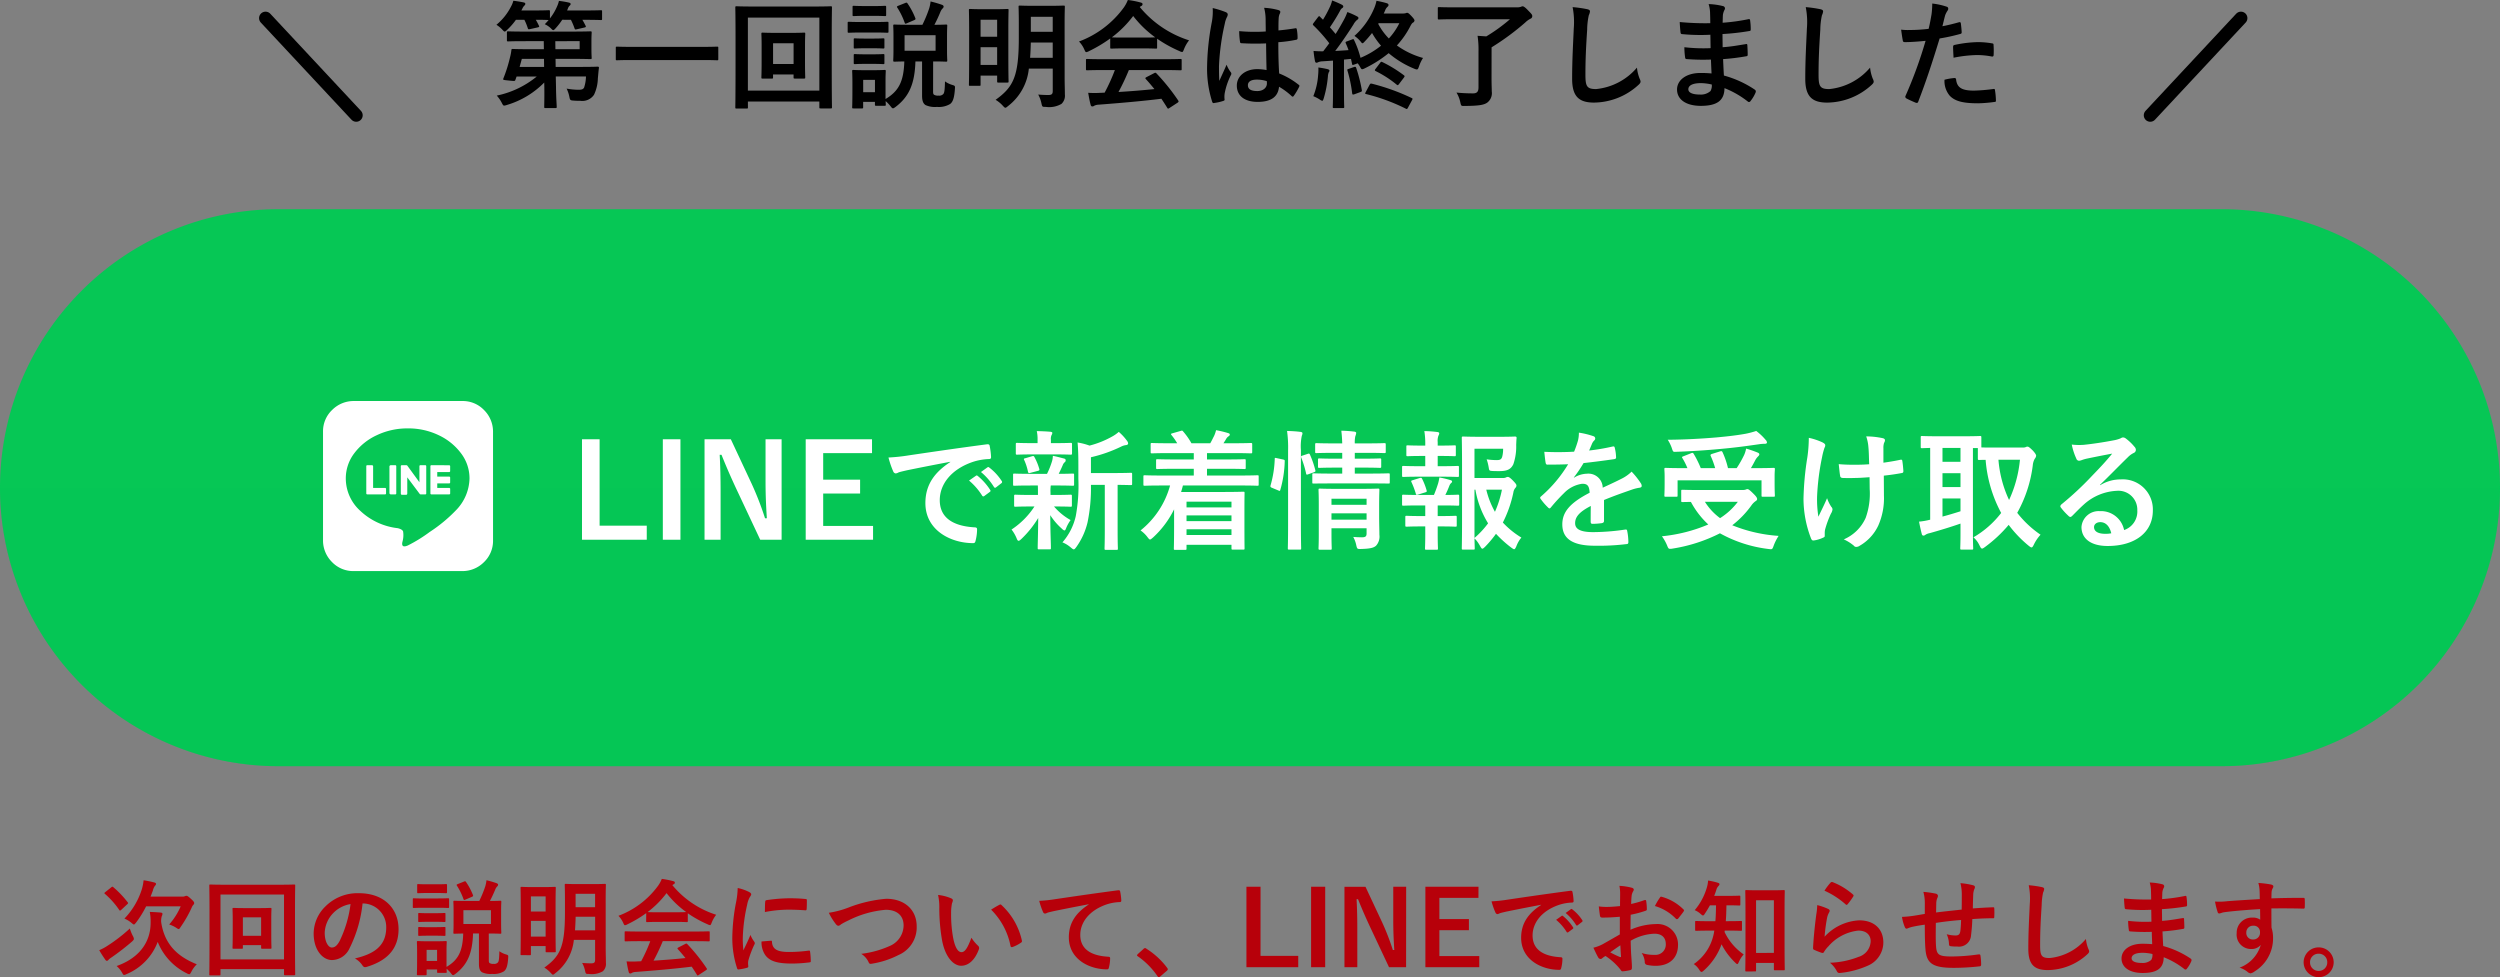
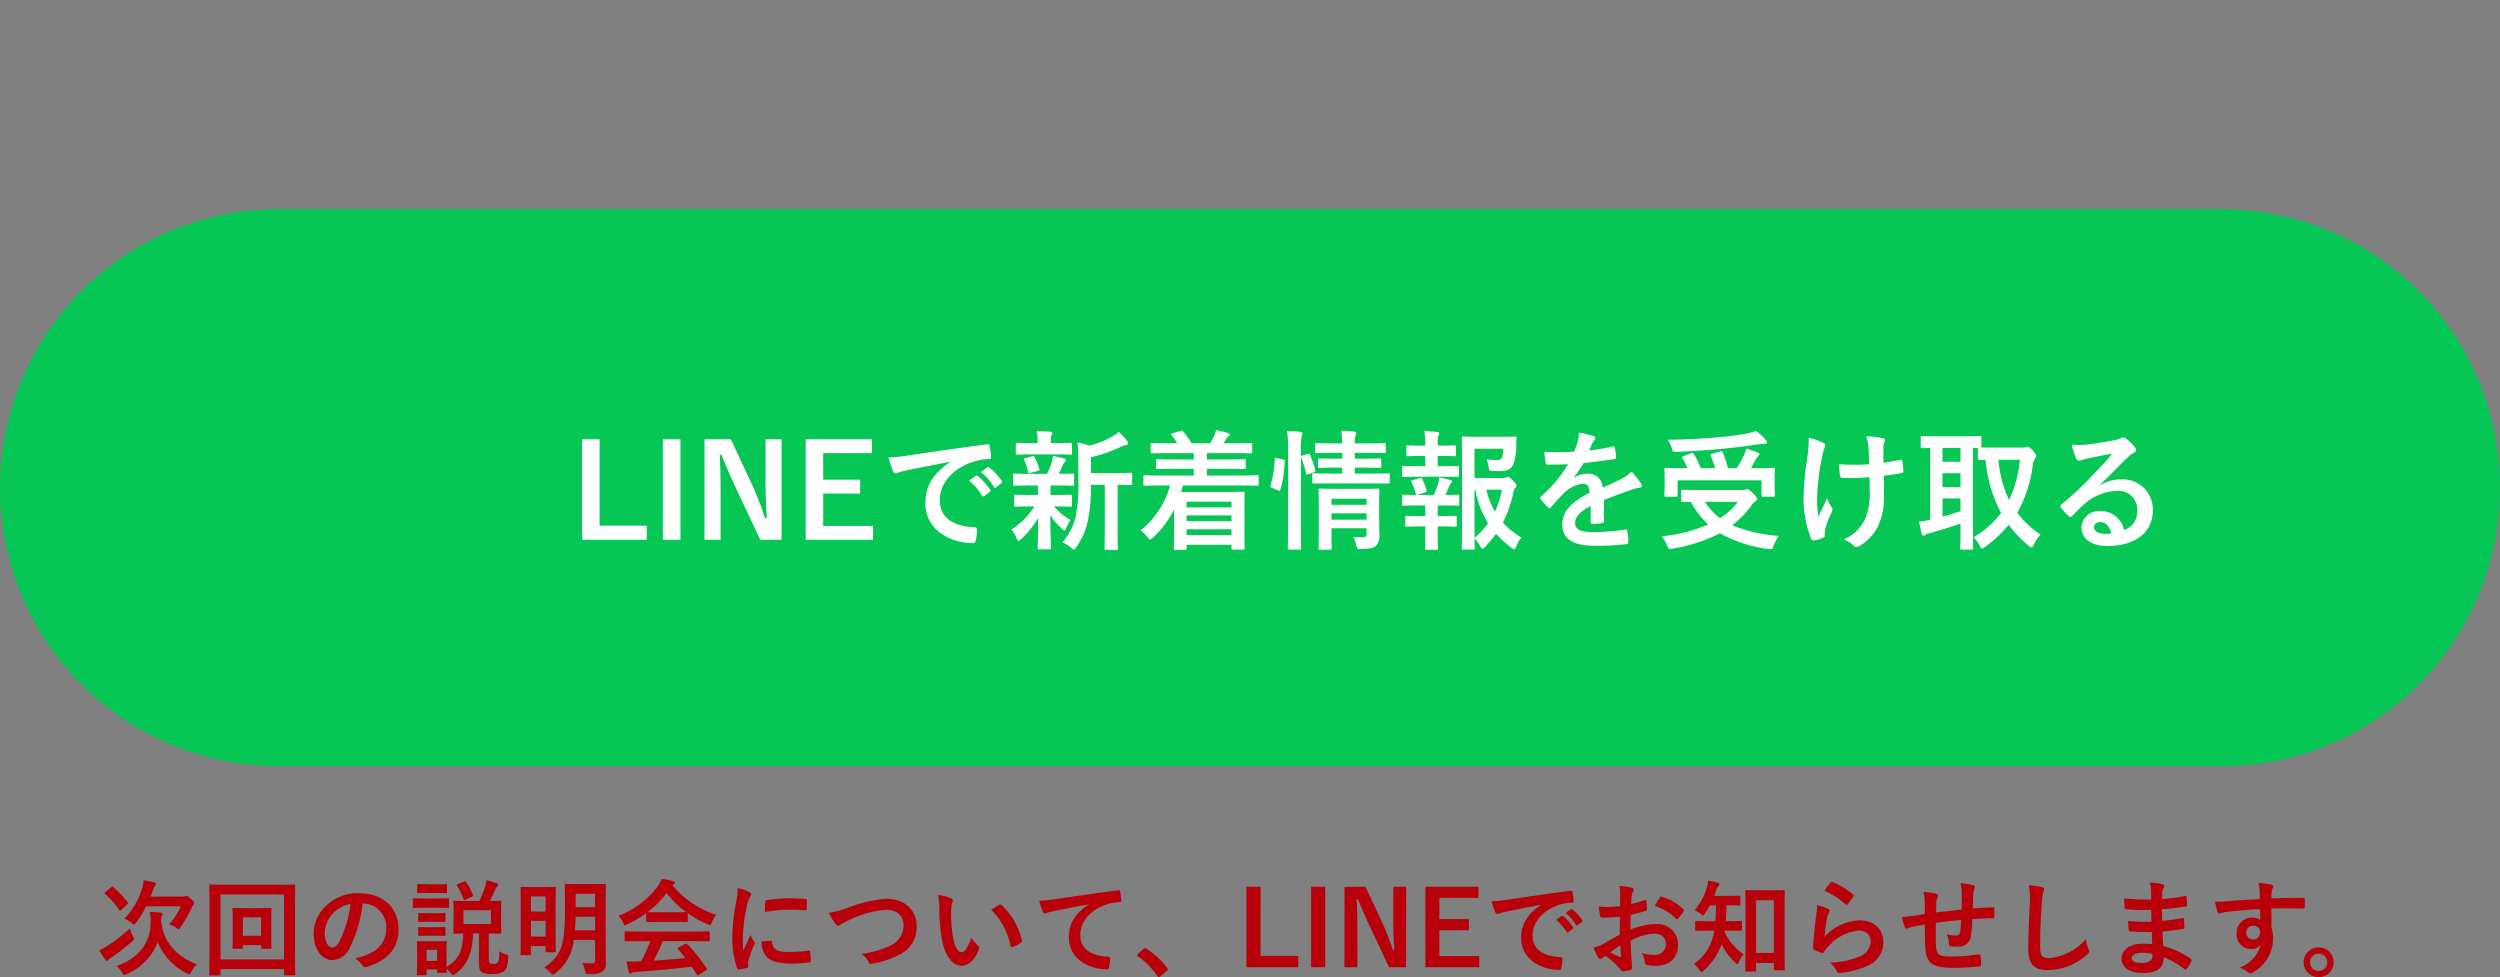
<svg xmlns="http://www.w3.org/2000/svg" width="386" height="150.884" viewBox="0 0 386 150.884">
  <rect x="0" y="0" width="386" height="150.884" fill="#808080" stroke="none" />
  <g id="グループ_26267" data-name="グループ 26267" transform="translate(-250 -9053.7)">
-     <path id="パス_10668" data-name="パス 10668" d="M-109.044-8.946l.018,1.242h-2.358c-1.728,0-2.34-.036-2.448-.036-.18,0-.2.036-.216.234a7.888,7.888,0,0,1-.216,1.1,21.779,21.779,0,0,1-1.026,3.24c-.09.216.036.216.9.306.9.09.9.09.972-.126l.18-.5h3.114A14.332,14.332,0,0,1-116.3-.54a5.23,5.23,0,0,1,.774,1.116c.162.324.234.432.378.432A2.107,2.107,0,0,0-114.714.9a13.453,13.453,0,0,0,5.742-3.456l.018.738c.018,1.764-.018,2.646-.018,2.988,0,.2.018.216.2.216h1.512c.2,0,.216-.018.216-.216,0-.306-.09-1.26-.108-3.006l-.036-1.656h4.662a5.894,5.894,0,0,1-.288,1.71c-.162.306-.45.342-.918.342a10.754,10.754,0,0,1-1.782-.18A5.155,5.155,0,0,1-105.1-.4c.108.558.144.594.648.63.432.036.738.036,1.044.036a2.181,2.181,0,0,0,2.124-.936,6.253,6.253,0,0,0,.594-2.52c.054-.558.09-1.08.162-1.6.018-.18-.036-.216-.216-.216-.108,0-.738.036-2.52.036h-3.942l-.018-1.242h2.5c1.854,0,2.772.036,2.862.036.2,0,.216-.018.216-.2,0-.108-.036-.486-.036-1.368V-8.91c0-.864.036-1.242.036-1.35,0-.18-.018-.2-.216-.2-.09,0-1.008.036-2.862.036h-7.362c-1.746,0-2.34-.036-2.448-.036-.18,0-.2.018-.2.2v1.152c0,.18.018.2.2.2.108,0,.7-.036,2.448-.036Zm5.544,0V-7.7h-3.744l-.018-1.242Zm-9.27,3.978.342-1.242h3.42l.018,1.242Zm7.92-7.272a10.664,10.664,0,0,1,.558,1.314c.072.2.108.2.36.144l1.17-.27c.234-.054.252-.108.18-.27-.162-.324-.324-.63-.5-.918h.288c1.818,0,2.466.036,2.574.036.162,0,.18-.018.18-.2v-1.116c0-.18-.018-.2-.18-.2-.108,0-.756.036-2.574.036h-2.646l.126-.306a1.049,1.049,0,0,1,.27-.432c.09-.09.144-.126.144-.252,0-.144-.09-.18-.288-.234a13.186,13.186,0,0,0-1.512-.252,4.215,4.215,0,0,1-.288.846,8,8,0,0,1-1.1,1.854v-1.062c0-.18-.018-.2-.216-.2-.108,0-.594.036-2.106.036H-112.5l.162-.306a1.459,1.459,0,0,1,.306-.45.364.364,0,0,0,.144-.252c0-.126-.09-.2-.27-.234-.414-.09-1.08-.2-1.584-.252a3.452,3.452,0,0,1-.324.828,8.842,8.842,0,0,1-2.286,2.88,4.705,4.705,0,0,1,.882.72c.2.216.288.324.4.324.09,0,.2-.09.4-.288a10.11,10.11,0,0,0,1.332-1.53h1.3a8.66,8.66,0,0,1,.522,1.278c.072.216.108.216.36.162l1.206-.27c.216-.054.234-.09.162-.252q-.216-.459-.486-.918c1.4,0,1.872.036,1.98.036q-.27.324-.594.648a3.521,3.521,0,0,1,.9.594c.216.216.306.324.414.324.09,0,.2-.108.378-.306a10.547,10.547,0,0,0,1.008-1.3Zm20.268,6.21c1.62,0,2.178.036,2.286.036.18,0,.2-.018.2-.18V-7.92c0-.162-.018-.18-.2-.18-.108,0-.666.036-2.286.036H-95.436c-1.62,0-2.178-.036-2.286-.036-.18,0-.2.018-.2.18v1.746c0,.162.018.18.2.18.108,0,.666-.036,2.286-.036Zm15.876-2.322c0-1.1.036-1.6.036-1.71,0-.18-.018-.2-.2-.2-.108,0-.558.036-1.944.036h-2.466c-1.386,0-1.836-.036-1.962-.036-.18,0-.2.018-.2.2,0,.108.036.612.036,1.8v2.43c0,1.728-.036,2.34-.036,2.466,0,.18.018.2.2.2h1.4c.18,0,.2-.018.2-.2V-3.8h3.168v.432c0,.18.018.2.216.2h1.386c.18,0,.2-.018.2-.2,0-.126-.036-.738-.036-2.466Zm-1.764-.27v3.2h-3.168v-3.2Zm-7.056,9h11.034v.864c0,.18.018.2.2.2h1.548c.18,0,.2-.018.2-.2,0-.108-.036-1.314-.036-6.876V-9.792c0-2.97.036-4.212.036-4.338,0-.18-.018-.2-.2-.2-.126,0-.72.036-2.412.036h-9.7c-1.692,0-2.286-.036-2.412-.036-.18,0-.2.018-.2.2,0,.126.036,1.368.036,4.95v3.546c0,5.562-.036,6.768-.036,6.894,0,.18.018.2.2.2h1.548c.18,0,.2-.018.2-.2Zm11.034-12.96V-1.314H-77.526V-12.582Zm17.568,6.768c1.368,0,1.854.036,1.98.036.18,0,.2-.018.2-.2,0-.108-.036-.54-.036-1.566v-2.2c0-1.044.036-1.476.036-1.566,0-.18-.018-.2-.2-.2-.108,0-.576.036-1.782.036.4-.756.684-1.4.9-1.926a1.867,1.867,0,0,1,.342-.576.4.4,0,0,0,.18-.324c0-.108-.108-.2-.234-.252a17.694,17.694,0,0,0-1.782-.522,5.428,5.428,0,0,1-.234,1.134,19.972,19.972,0,0,1-1.026,2.466h-2.088c-1.566,0-2.088-.036-2.2-.036-.2,0-.216.018-.216.2,0,.108.036.522.036,1.566v2.2c0,1.026-.036,1.458-.036,1.566,0,.18.018.2.216.2.09,0,.468-.018,1.494-.036-.09,3.114-.882,4.608-2.9,5.8v-2.9c0-.846.036-1.278.036-1.386,0-.18-.018-.2-.2-.2-.108,0-.486.036-1.656.036h-1.476c-1.152,0-1.53-.036-1.638-.036-.2,0-.216.018-.216.2,0,.126.036.558.036,1.692v1.152c0,2.178-.036,2.592-.036,2.718,0,.162.018.18.216.18h1.278c.18,0,.2-.018.2-.18V.432h1.818v.4c0,.18.018.2.2.2h1.278c.18,0,.2-.018.2-.2,0-.054-.018-.18-.018-.522a6.032,6.032,0,0,1,.738.774c.18.234.27.342.4.342.09,0,.216-.09.414-.234,2.016-1.548,2.934-3.474,3.042-7h1.026V-.558c0,.9.2,1.242.522,1.476a3.511,3.511,0,0,0,1.782.288A3.371,3.371,0,0,0-46.3.756c.4-.306.648-.882.738-2.34.036-.468.018-.468-.432-.612a3.671,3.671,0,0,1-1.1-.54c-.036,1.368-.09,1.746-.252,1.944a.831.831,0,0,1-.738.252,1.155,1.155,0,0,1-.684-.126c-.144-.09-.162-.234-.162-.54Zm.378-1.656h-4.788V-9.864h4.788Zm-9.36,4.5v1.908h-1.818V-2.97ZM-60.012-11.9c-1.368,0-1.818-.036-1.908-.036-.18,0-.2.018-.2.2v1.278c0,.2.018.216.2.216.09,0,.54-.036,1.908-.036h2.07c1.386,0,1.818.036,1.926.036.18,0,.2-.018.2-.216v-1.278c0-.18-.018-.2-.2-.2-.108,0-.54.036-1.926.036Zm.486-2.466c-1.17,0-1.53-.036-1.638-.036-.18,0-.2.018-.2.2v1.188c0,.18.018.2.2.2.108,0,.468-.036,1.638-.036h1.512c1.17,0,1.53.036,1.62.036.2,0,.216-.018.216-.2V-14.2c0-.18-.018-.2-.216-.2-.09,0-.45.036-1.62.036Zm.072,5.022c-1.1,0-1.422-.036-1.53-.036-.18,0-.2.018-.2.2v1.17c0,.18.018.2.2.2.108,0,.432-.036,1.53-.036h1.278c1.1,0,1.422.036,1.53.036.18,0,.2-.018.2-.2V-9.18c0-.18-.018-.2-.2-.2-.108,0-.432.036-1.53.036Zm0,2.43c-1.1,0-1.422-.036-1.53-.036-.18,0-.2.018-.2.2V-5.6c0,.18.018.2.2.2.108,0,.432-.036,1.53-.036h1.278c1.1,0,1.422.036,1.53.036.18,0,.2-.018.2-.2V-6.75c0-.18-.018-.2-.2-.2-.108,0-.432.036-1.53.036Zm5.13-7.488c-.2.09-.234.144-.126.288a11.1,11.1,0,0,1,1.134,2.322c.072.18.108.18.324.09l1.134-.486c.2-.09.252-.144.18-.324a11.262,11.262,0,0,0-1.206-2.268c-.09-.126-.144-.144-.36-.054Zm25.7,2.682c0-1.584.036-2.412.036-2.52,0-.18-.018-.2-.216-.2-.108,0-.594.036-2.016.036H-33.5c-1.44,0-1.908-.036-2.016-.036-.2,0-.216.018-.216.2,0,.126.036.936.036,2.52V-9.5c0,6.048-.846,7.632-3.582,9.612a4.806,4.806,0,0,1,1.1.9c.2.216.306.324.4.324.108,0,.216-.09.432-.27a8.326,8.326,0,0,0,3.2-5.778h3.69V-1.26c0,.468-.144.63-.7.63-.342,0-.936-.018-1.548-.072a4.784,4.784,0,0,1,.5,1.35c.126.558.126.558.684.558A3.773,3.773,0,0,0-29.106.738a1.734,1.734,0,0,0,.522-1.476c0-.72-.036-1.638-.036-2.484Zm-5.328,5.346c.054-.7.09-1.494.108-2.358h3.384v2.358Zm3.492-6.336v2.322H-33.84v-2.322ZM-41.814-2.052c.2,0,.216,0,.216-.18v-1.4h2.556v.882c0,.18.018.2.216.2h1.35c.18,0,.2-.018.2-.2,0-.108-.036-.828-.036-4.644v-3.1c0-2.358.036-3.114.036-3.222,0-.18-.018-.2-.2-.2-.126,0-.54.036-1.818.036h-2.088c-1.278,0-1.692-.036-1.818-.036-.18,0-.2.018-.2.2,0,.108.036.9.036,3.744V-7.11c0,4.014-.036,4.752-.036,4.878,0,.18.018.18.2.18Zm.216-3.222V-8.01h2.556v2.736Zm2.556-6.984V-9.63H-41.6v-2.628Zm18.18,7.776A29.078,29.078,0,0,1-22.446-.99c-.2,0-.4.018-.576.018a14.271,14.271,0,0,1-1.962,0c.108.63.216,1.26.378,1.854.036.162.126.252.252.252a.454.454,0,0,0,.306-.108A1.6,1.6,0,0,1-23.4.864c3.06-.234,6.732-.54,9.72-.918.288.432.594.9.9,1.4.054.09.09.126.144.126s.108-.036.216-.108l1.242-.81c.18-.126.18-.2.09-.342A31.766,31.766,0,0,0-14.436-3.96c-.126-.126-.18-.144-.378-.036l-1.152.594c-.216.108-.234.18-.108.324.486.522.9,1.026,1.314,1.53-1.71.18-3.672.342-5.544.45a33.7,33.7,0,0,0,1.6-3.384h5.562c1.692,0,2.268.036,2.376.036.2,0,.216-.018.216-.2v-1.35c0-.18-.018-.2-.216-.2-.108,0-.684.036-2.376.036h-9.594c-1.692,0-2.268-.036-2.376-.036-.2,0-.216.018-.216.2v1.35c0,.18.018.2.216.2.108,0,.684-.036,2.376-.036Zm-.72-3.51c0,.18.018.2.2.2.108,0,.594-.036,2.034-.036h2.772c1.44,0,1.926.036,2.034.036.18,0,.2-.018.2-.2V-9.324a19.831,19.831,0,0,0,3.438,1.908,1.238,1.238,0,0,0,.414.144c.126,0,.18-.126.306-.45a5.346,5.346,0,0,1,.774-1.35,16.21,16.21,0,0,1-7.614-5.148,1.532,1.532,0,0,1,.252-.162.3.3,0,0,0,.18-.288c0-.126-.108-.2-.324-.252a13.8,13.8,0,0,0-1.944-.378,5.368,5.368,0,0,1-.63,1.17,15.024,15.024,0,0,1-6.912,5.238A4.209,4.209,0,0,1-25.6-7.7c.144.324.2.45.324.45a1.179,1.179,0,0,0,.432-.162A21.052,21.052,0,0,0-21.582-9.36ZM-19.35-9.5c-1.314,0-1.818-.018-1.98-.036a16.8,16.8,0,0,0,3.294-3.294,16.4,16.4,0,0,0,3.4,3.294c-.2.018-.738.036-1.944.036ZM2.556-4.482a7.512,7.512,0,0,0-1.44-.144c-1.818,0-3.15,1.062-3.15,2.538C-2.034-.54-.882.432,1.188.432c2.124,0,3.15-.828,3.294-2.34A10.689,10.689,0,0,1,6.426-.468a.249.249,0,0,0,.162.09A.218.218,0,0,0,6.75-.486a9.724,9.724,0,0,0,.828-1.386c.09-.2.072-.252-.09-.36A11.78,11.78,0,0,0,4.5-3.96c-.09-1.548-.126-2.808-.126-4.824a20.284,20.284,0,0,0,2.772-.378c.126-.018.2-.108.2-.27a7.2,7.2,0,0,0-.108-1.278c-.036-.2-.072-.27-.288-.216-.774.126-1.71.252-2.556.324,0-.828,0-1.3.036-1.908a2.031,2.031,0,0,1,.144-.63.772.772,0,0,0,.108-.306c0-.162-.126-.252-.324-.306a10.02,10.02,0,0,0-2.178-.342,7.42,7.42,0,0,1,.234,1.764c0,.666.018,1.242.018,1.89a26.039,26.039,0,0,1-4.1-.054,11.027,11.027,0,0,0,.126,1.638c.018.18.09.234.324.234A36.4,36.4,0,0,0,2.484-8.6C2.5-7.182,2.52-5.868,2.556-4.482Zm.036,1.71a2.535,2.535,0,0,1,.018.36c0,.648-.576,1.17-1.476,1.17-1.062,0-1.458-.342-1.458-.9s.5-.864,1.35-.864A5.014,5.014,0,0,1,2.592-2.772ZM-5.76-14.058a9.058,9.058,0,0,1-.126,2.124,39.1,39.1,0,0,0-.738,6.822A16.767,16.767,0,0,0-5.85.378c.09.252.162.27.36.216A7.538,7.538,0,0,0-4.14.288c.162-.054.234-.108.216-.234A3.4,3.4,0,0,1-3.906-.9a10.669,10.669,0,0,1,.918-2.736.522.522,0,0,0,.108-.288.389.389,0,0,0-.108-.252,4.787,4.787,0,0,1-.63-1.134c-.378.9-.756,1.674-1.116,2.5-.054-.756-.054-1.584-.054-2.3a35.743,35.743,0,0,1,.9-6.552,3.653,3.653,0,0,1,.324-.99.919.919,0,0,0,.126-.4c0-.144-.072-.252-.27-.36A14.055,14.055,0,0,0-5.76-14.058Zm26.406.846a4.589,4.589,0,0,0,.234-.522,1.429,1.429,0,0,1,.378-.54.3.3,0,0,0,.126-.27c0-.108-.072-.18-.234-.252a14.659,14.659,0,0,0-1.62-.378,6.17,6.17,0,0,1-.306,1.026,11.829,11.829,0,0,1-3.1,4.392,4.364,4.364,0,0,1,.936.846c.144.18.216.288.306.288s.2-.108.378-.306c.4-.414.756-.846,1.1-1.278a11.982,11.982,0,0,0,1.386,1.962,13.027,13.027,0,0,1-3.168,1.872,14.257,14.257,0,0,0-.99-2.736c-.09-.18-.09-.18-.288-.108l-.828.306c-.216.072-.234.144-.162.306A10.492,10.492,0,0,1,15.21-7.56c-.7.054-1.386.09-2.052.126.864-1.134,1.872-2.592,2.826-4.1a2.351,2.351,0,0,1,.558-.7c.144-.09.2-.162.2-.288,0-.108-.054-.162-.216-.252a12.519,12.519,0,0,0-1.494-.666,8.037,8.037,0,0,1-.5,1.134c-.414.756-.846,1.512-1.314,2.25-.288-.342-.576-.684-.882-1.026A28.888,28.888,0,0,0,13.9-13.626a.979.979,0,0,1,.342-.432.277.277,0,0,0,.162-.234c0-.108-.072-.2-.234-.288a14.844,14.844,0,0,0-1.494-.648,4.588,4.588,0,0,1-.324.954,17.905,17.905,0,0,1-1.08,2.016c-.144-.144-.306-.288-.45-.45-.126-.144-.18-.126-.324.054l-.666.882c-.072.108-.126.162-.126.234a.243.243,0,0,0,.09.162A23.875,23.875,0,0,1,12.24-8.622c-.306.414-.612.828-.936,1.242A13.815,13.815,0,0,1,9.81-7.434c.054.576.126,1.062.216,1.53.036.18.108.288.216.288a.508.508,0,0,0,.27-.072,1.859,1.859,0,0,1,.684-.144l1.62-.108v4.77c0,1.656-.036,2.25-.036,2.376,0,.162.018.18.2.18h1.368c.18,0,.2-.018.2-.18,0-.108-.036-.72-.036-2.376V-6.1l1.08-.108.162.756c.036.216.072.216.324.126l.558-.2a5.69,5.69,0,0,1,.324.486c.162.306.234.432.36.432a1.183,1.183,0,0,0,.4-.144,18.793,18.793,0,0,0,3.69-2.34A14.5,14.5,0,0,0,25.344-4.7a1.349,1.349,0,0,0,.4.126c.18,0,.234-.144.36-.5a5.981,5.981,0,0,1,.612-1.278A12.666,12.666,0,0,1,22.68-8.28a13.469,13.469,0,0,0,2.07-2.97c.18-.342.27-.468.414-.558a.41.41,0,0,0,.234-.342c0-.108-.144-.324-.486-.684-.36-.378-.5-.486-.648-.486a.479.479,0,0,0-.216.054,1.835,1.835,0,0,1-.486.054Zm2.412,1.494a9.828,9.828,0,0,1-1.62,2.358A9.517,9.517,0,0,1,19.8-11.61l.054-.108ZM17.874-1.1c-.126.234-.126.288.054.324a29.448,29.448,0,0,1,6.12,2.25c.2.108.216.072.36-.18L25.02.162c.126-.234.09-.252-.09-.342a32.78,32.78,0,0,0-6.12-2.2c-.2-.036-.234-.018-.36.2Zm1.512-3.564a.4.4,0,0,0-.108.216c0,.036.036.072.126.126a16.588,16.588,0,0,1,3.24,2.088c.144.126.2.126.378-.108l.738-.972c.072-.108.108-.162.108-.216s-.036-.09-.126-.162a19.723,19.723,0,0,0-3.33-2.034c-.162-.072-.2-.036-.342.162ZM9.774-.45a6.261,6.261,0,0,1,.972.5,1.251,1.251,0,0,0,.4.216c.108,0,.162-.144.252-.432a16.937,16.937,0,0,0,.63-3.33,1.835,1.835,0,0,1,.144-.666.313.313,0,0,0,.09-.252c0-.072-.09-.162-.306-.216a13.951,13.951,0,0,0-1.4-.252,8.043,8.043,0,0,1-.036,1.152A10.551,10.551,0,0,1,9.774-.45Zm5.454-4.212c-.216.072-.234.09-.18.27a20.235,20.235,0,0,1,.72,3.456c.036.216.054.288.324.2l.936-.342c.252-.09.27-.144.234-.342A23.165,23.165,0,0,0,16.4-4.806c-.054-.18-.126-.216-.342-.144ZM37.3-7.992a38.812,38.812,0,0,0,5.2-3.834,3.253,3.253,0,0,1,.828-.594.406.406,0,0,0,.252-.414c0-.18-.108-.324-.63-.846-.5-.54-.738-.648-.846-.648a.586.586,0,0,0-.252.072,1.907,1.907,0,0,1-.7.09H31.554c-1.674,0-2.25-.036-2.358-.036-.18,0-.2.018-.2.2v1.494c0,.2.018.216.2.216.108,0,.684-.036,2.358-.036H40.14a26.213,26.213,0,0,1-3.654,2.646l-1.35-.09a14.666,14.666,0,0,1,.144,2.466V-1.8c0,.684-.27.918-.846.918a25.541,25.541,0,0,1-2.556-.126A4.657,4.657,0,0,1,32.472.5c.126.576.144.576.7.558,1.836-.018,2.916-.09,3.492-.54a1.833,1.833,0,0,0,.666-1.692c0-.432-.036-1.026-.036-2.142Zm12.51-6.21a11.967,11.967,0,0,1,.18,3.294c-.09,2.16-.252,4.752-.252,7.776,0,2.754,1.08,3.672,3.384,3.672a10.284,10.284,0,0,0,6.822-2.7c.288-.252.36-.4.36-.558a1.183,1.183,0,0,0-.144-.432,6.258,6.258,0,0,1-.414-1.71,9.492,9.492,0,0,1-6.3,3.312c-1.44,0-1.656-.414-1.656-2.232,0-2.358.09-4.194.27-6.966a10.789,10.789,0,0,1,.252-2.2,1.746,1.746,0,0,0,.18-.594c0-.18-.126-.27-.432-.342A18.617,18.617,0,0,0,49.806-14.2ZM71.262-3.96c-.846-.072-1.278-.072-1.728-.072-2.178,0-3.6,1.1-3.6,2.556,0,1.494,1.332,2.52,3.672,2.52,2.466,0,3.636-.792,3.654-2.736A14.283,14.283,0,0,1,76.842.36a.276.276,0,0,0,.2.09.264.264,0,0,0,.234-.144,5.415,5.415,0,0,0,.792-1.332c.054-.216.054-.27-.126-.432a16.049,16.049,0,0,0-4.77-2.178c-.054-.828-.09-1.71-.126-2.538a32.6,32.6,0,0,0,3.528-.432c.2-.018.27-.072.27-.252,0-.54-.036-1.134-.054-1.476-.018-.162-.072-.2-.288-.144-1.3.2-2.16.378-3.528.468,0-.648-.018-1.314-.018-2.034a36.823,36.823,0,0,0,4.158-.468c.144-.018.2-.054.2-.288a9.617,9.617,0,0,0-.09-1.314c-.018-.216-.09-.27-.306-.216a30.289,30.289,0,0,1-3.942.54c.018-.54.018-.792.036-1.152a2.313,2.313,0,0,1,.27-.864.367.367,0,0,0-.2-.54,10.43,10.43,0,0,0-2.268-.324,5.178,5.178,0,0,1,.216,1.206c.018.612.036,1.08.036,1.746a41.153,41.153,0,0,1-4.716-.18c.036.738.072,1.17.126,1.62.018.18.108.252.306.252a29.622,29.622,0,0,0,4.3.09c.018.684.018,1.386.036,2.07a25.326,25.326,0,0,1-4.05-.144,10.743,10.743,0,0,0,.108,1.53c.018.234.09.306.288.306a31.872,31.872,0,0,0,3.708.072C71.19-5.49,71.226-4.752,71.262-3.96ZM71.3-2.25a1.727,1.727,0,0,1-.2,1.008,2.223,2.223,0,0,1-1.638.54c-1.242,0-1.782-.342-1.782-.81,0-.576.63-.954,1.944-.954A7.763,7.763,0,0,1,71.3-2.25ZM85.806-14.2a11.967,11.967,0,0,1,.18,3.294c-.09,2.16-.252,4.752-.252,7.776,0,2.754,1.08,3.672,3.384,3.672a10.284,10.284,0,0,0,6.822-2.7c.288-.252.36-.4.36-.558a1.183,1.183,0,0,0-.144-.432,6.258,6.258,0,0,1-.414-1.71,9.492,9.492,0,0,1-6.3,3.312c-1.44,0-1.656-.414-1.656-2.232,0-2.358.09-4.194.27-6.966a10.79,10.79,0,0,1,.252-2.2,1.746,1.746,0,0,0,.18-.594c0-.18-.126-.27-.432-.342A18.617,18.617,0,0,0,85.806-14.2Zm21.1,2.952c.126-.45.252-1.062.432-1.71a3.427,3.427,0,0,1,.378-.72.432.432,0,0,0,.09-.288.3.3,0,0,0-.2-.288,10.491,10.491,0,0,0-2.268-.5,12.384,12.384,0,0,1-.108,1.656c-.126.738-.27,1.53-.45,2.25a24.326,24.326,0,0,1-2.916.18,8.307,8.307,0,0,1-1.332-.054c.09.648.18,1.26.252,1.638.036.234.108.288.378.288.846,0,2.106-.09,3.15-.2A67.566,67.566,0,0,1,101.2-.468a.29.29,0,0,0,.144.36c.378.216,1.26.594,1.44.666.2.054.306.072.4-.18,1.152-2.988,2.07-5.742,3.294-9.738a28.744,28.744,0,0,0,3.132-.684c.234-.054.288-.108.27-.342-.018-.378-.072-.9-.126-1.3-.018-.144-.09-.234-.288-.18C108.576-11.61,107.6-11.376,106.9-11.25Zm.324,8.262a3.511,3.511,0,0,0,.81,2.466c.81.846,2.034,1.17,4.392,1.17a21.389,21.389,0,0,0,2.448-.2c.288-.018.306-.072.288-.288A11.254,11.254,0,0,0,115.02-1.4c-.018-.144-.072-.18-.216-.162a26.91,26.91,0,0,1-3.024.252c-1.728,0-2.61-.378-2.754-1.692-.018-.18-.09-.252-.27-.252A9.168,9.168,0,0,0,107.226-2.988Zm1.4-3.4a19.92,19.92,0,0,1,3.618-.414,12.037,12.037,0,0,1,2.232.216c.252.054.342-.018.342-.324a12.7,12.7,0,0,0-.018-1.44c0-.216-.054-.234-.306-.27a13.108,13.108,0,0,0-2.106-.18,18.8,18.8,0,0,0-3.51.414c-.27.054-.324.108-.324.36C108.558-7.668,108.594-7.02,108.63-6.39Z" transform="translate(443 9069)" />
    <path id="パス_10673" data-name="パス 10673" d="M43,0H343a43,43,0,0,1,0,86H43A43,43,0,0,1,43,0Z" transform="translate(250 9086)" fill="#06c755" />
-     <path id="パス_10672" data-name="パス 10672" d="M0,0H386a43,43,0,0,1-43,43H43A43,43,0,0,1,0,0Z" transform="translate(250 9129)" fill="#06c755" opacity="0.25" style="mix-blend-mode: multiply;isolation: isolate" />
    <path id="パス_10671" data-name="パス 10671" d="M4.58-15.48H1.86V.04h10V-2.14H4.58Zm12.48,0H14.34V.04h2.72Zm15.62,0H30.2v6.52c0,2.08.08,3.78.2,5.68h-.28A47.328,47.328,0,0,0,28.06-8.6l-3.22-6.88H20.78V.04h2.48V-7.48c0-1.92-.04-3.76-.14-5.6h.28c.7,1.74,1.32,3.18,2.22,5.12l3.76,8h3.3Zm13.96,0H36.4V.04H46.8V-2.1H39.1v-5h5.7V-9.24H39.1v-4.1h7.54Zm12.08,3.52c-2.42,1.58-3.84,3.5-3.84,6.34,0,4.16,3.86,6.18,7.38,6.18.24,0,.32-.12.38-.42a7.114,7.114,0,0,0,.22-1.72c0-.22-.12-.3-.44-.3C58.94-2.1,57.1-3.5,57.1-6.08c0-2.4,1.7-4.74,5.1-5.9a8.924,8.924,0,0,1,2.44-.44c.26,0,.38-.06.38-.3a11.427,11.427,0,0,0-.22-1.76c-.02-.14-.12-.26-.42-.22-5.16.68-9.56,1.34-12.02,1.7a27.591,27.591,0,0,1-3.18.34,13.937,13.937,0,0,0,.74,2.16.468.468,0,0,0,.38.3,1.168,1.168,0,0,0,.44-.16c.3-.1.5-.14,1.26-.32,2.14-.44,4.28-.86,6.72-1.32Zm2.9,2.86a9.924,9.924,0,0,1,2.02,2.32.209.209,0,0,0,.34.06l.84-.62a.2.2,0,0,0,.06-.32,9.205,9.205,0,0,0-1.9-2.14c-.12-.1-.2-.12-.3-.04Zm1.84-1.32a9.461,9.461,0,0,1,2,2.3.205.205,0,0,0,.34.06l.8-.62a.231.231,0,0,0,.06-.36,8.352,8.352,0,0,0-1.9-2.06c-.12-.1-.18-.12-.3-.04ZM82.58-8.44V-1.4c0,1.88-.04,2.66-.04,2.76,0,.22.02.24.22.24H84.4c.18,0,.2-.02.2-.24,0-.1-.04-.88-.04-2.76V-8.44c1.38.02,1.92.04,2.02.04.2,0,.22-.02.22-.22v-1.46c0-.2-.02-.22-.22-.22-.12,0-.78.04-2.72.04H80.44V-12.7a21.855,21.855,0,0,0,4.66-1.64,2.226,2.226,0,0,1,.78-.24c.18-.02.3-.12.3-.24a.639.639,0,0,0-.14-.38,8.072,8.072,0,0,0-1.3-1.42,5.5,5.5,0,0,1-1.06.74,14.33,14.33,0,0,1-3.46,1.38,9.9,9.9,0,0,0-1.84-.48c.1,1.18.12,2.24.12,3.42v2.18a25.929,25.929,0,0,1-.4,5.76A9.234,9.234,0,0,1,76.04.44a4.58,4.58,0,0,1,1.3.8c.22.18.34.28.44.28.14,0,.24-.14.42-.38a10.874,10.874,0,0,0,1.72-3.8,26.042,26.042,0,0,0,.52-5.78Zm-10.34.1c.02.3.02.64.02,1.1v.36H71.22c-1.72,0-2.3-.04-2.42-.04-.2,0-.22.02-.22.22v1.42c0,.2.02.22.22.22.12,0,.7-.04,2.42-.04h.5a12.255,12.255,0,0,1-3.54,3.56A5.633,5.633,0,0,1,68.96-.2c.1.26.18.4.32.4.1,0,.22-.1.42-.28a15.811,15.811,0,0,0,2.6-3.24c-.02,2.5-.08,3.96-.08,4.62,0,.2.02.22.22.22h1.58c.22,0,.24-.02.24-.22,0-.7-.08-2.28-.1-5.06a9.866,9.866,0,0,0,1.78,2.08c.2.2.34.28.42.28.1,0,.16-.12.24-.32A5.746,5.746,0,0,1,77.3-3a9.381,9.381,0,0,1-2.56-2.1h.14c1.7,0,2.28.04,2.4.04.2,0,.22-.02.22-.22V-6.7c0-.2-.02-.22-.22-.22-.12,0-.7.04-2.4.04H74.2v-.36a5.742,5.742,0,0,1,.04-1.1h.92c1.74,0,2.34.04,2.46.04.2,0,.22-.02.22-.22V-9.96c0-.2-.02-.22-.22-.22s-.78.04-2.16.04c.24-.46.4-.82.62-1.32a1.074,1.074,0,0,1,.3-.46.354.354,0,0,0,.16-.3c0-.14-.04-.22-.24-.28-.58-.14-1.08-.3-1.74-.42a3.117,3.117,0,0,1-.14.88,12.546,12.546,0,0,1-.76,1.9H71.08c-1.76,0-2.34-.04-2.46-.04-.18,0-.2.02-.2.22v1.44c0,.2.02.22.2.22.12,0,.7-.04,2.46-.04Zm2.7-4.8c1.66,0,2.22.04,2.34.04.22,0,.24-.02.24-.22V-14.7c0-.2-.02-.22-.24-.22-.12,0-.68.04-2.34.04h-.68v-.52a1.367,1.367,0,0,1,.1-.72.775.775,0,0,0,.12-.34c0-.1-.12-.16-.32-.18-.72-.06-1.36-.08-2.08-.1a5.692,5.692,0,0,1,.12,1.32v.54h-.78c-1.66,0-2.24-.04-2.36-.04-.2,0-.22.02-.22.22v1.38c0,.2.02.22.22.22.12,0,.7-.04,2.36-.04ZM72.26-10.6c.22-.06.26-.12.2-.32a8.752,8.752,0,0,0-.74-1.8c-.08-.16-.12-.2-.36-.14l-1.02.3c-.28.06-.3.12-.18.34a8.228,8.228,0,0,1,.56,1.76c.06.22.14.24.4.16Zm20.4,2.26A13.4,13.4,0,0,1,88.1-1.4,4.641,4.641,0,0,1,89.16-.38c.2.26.3.38.4.38.12,0,.24-.12.48-.32a14.668,14.668,0,0,0,3.24-4.34v2.1c0,3.14-.04,3.84-.04,3.94,0,.2.02.22.22.22h1.52c.2,0,.22-.02.22-.22V.82h6.94v.5c0,.22.02.24.2.24h1.6c.22,0,.22-.02.22-.24,0-.1-.02-.68-.02-3.76V-4.48c0-1.94.02-2.54.02-2.66,0-.22,0-.24-.22-.24-.12,0-1.04.04-2.84.04H94.36c.1-.32.2-.66.28-1h9c1.76,0,2.38.04,2.5.04.18,0,.2-.02.2-.22V-9.7c0-.2-.02-.22-.2-.22-.12,0-.74.04-2.5.04H98.36v-1.04h3.02c1.96,0,2.64.04,2.76.04.18,0,.2-.02.2-.22v-1.08c0-.2-.02-.22-.2-.22-.12,0-.8.04-2.76.04H98.36v-.98h4.06c1.9,0,2.56.04,2.68.04.22,0,.24-.02.24-.22v-1.16c0-.2-.02-.22-.24-.22-.12,0-.78.04-2.68.04H100.9c.14-.22.28-.42.4-.64a1.277,1.277,0,0,1,.36-.42.345.345,0,0,0,.22-.28c0-.14-.1-.18-.28-.24a16.508,16.508,0,0,0-1.84-.44,4.473,4.473,0,0,1-.32.92c-.22.42-.38.78-.58,1.1h-2.9a10.629,10.629,0,0,0-1.28-1.82c-.14-.18-.18-.14-.4-.08l-1.26.36c-.28.08-.26.12-.12.3a10,10,0,0,1,.86,1.24h-1.2c-1.92,0-2.56-.04-2.68-.04-.2,0-.22.02-.22.22v1.16c0,.2.02.22.22.22.12,0,.76-.04,2.68-.04h3.76v.98H93.48c-1.96,0-2.64-.04-2.76-.04-.2,0-.22.02-.22.22v1.08c0,.2.02.22.22.22.12,0,.8-.04,2.76-.04h2.84v1.04H91.26c-1.78,0-2.38-.04-2.5-.04-.2,0-.22.02-.22.22v1.18c0,.2.02.22.22.22.12,0,.72-.04,2.5-.04Zm9.48,2.5v.88H95.2v-.88Zm-6.94,3v-.88h6.94v.88Zm0,2.14v-.88h6.94V-.7Zm29.74-4.58c0-1.48.04-2.22.04-2.34,0-.22-.02-.24-.22-.24-.14,0-.72.04-2.48.04H118.3c-1.76,0-2.36-.04-2.48-.04-.22,0-.24.02-.24.24,0,.12.04.76.04,2.16V-.78c0,1.42-.04,2.02-.04,2.12,0,.22.02.24.24.24h1.56c.22,0,.24-.02.24-.24,0-.1-.04-.76-.04-2.16v-.92H123v.8c0,.4-.12.6-.7.6-.36,0-.9-.02-1.36-.06A4.636,4.636,0,0,1,121.4.84c.14.64.16.64.78.62,1.46-.04,1.94-.2,2.28-.5a2.1,2.1,0,0,0,.52-1.68c0-.62-.04-1.78-.04-2.78Zm-7.36,2.22v-.98H123v.98ZM123-6.3v.94h-5.42V-6.3Zm.66-2.36c1.92,0,2.6.02,2.7.02.2,0,.22,0,.22-.22V-10c0-.2-.02-.22-.22-.22-.1,0-.78.04-2.7.04h-2.48v-.92h1.36c1.78,0,2.38.04,2.5.04.2,0,.22-.02.22-.24v-1c0-.2-.02-.22-.22-.22-.12,0-.72.04-2.5.04h-1.36v-.9h1.92c1.86,0,2.5.04,2.62.04.22,0,.24-.02.24-.22v-1.08c0-.22-.02-.24-.24-.24-.12,0-.76.04-2.62.04h-1.92a4.356,4.356,0,0,1,.08-1.1,1.978,1.978,0,0,0,.14-.52c0-.08-.1-.18-.32-.2-.68-.08-1.24-.12-1.98-.14.08.7.12,1.26.14,1.96h-1.32c-1.88,0-2.52-.04-2.64-.04-.2,0-.22.02-.22.24v1.08c0,.2.02.22.22.22.12,0,.76-.04,2.64-.04h1.32v.9h-1c-1.8,0-2.38-.04-2.52-.04-.2,0-.22.02-.22.22v1c0,.22.02.24.22.24.14,0,.72-.04,2.52-.04h1v.92h-1.68c-1.94,0-2.6-.04-2.72-.04-.2,0-.22.02-.22.22v1.14c0,.22.02.22.22.22.12,0,.78-.02,2.72-.02Zm-12.78,6.5c0,2.24-.04,3.38-.04,3.48,0,.22.02.24.22.24h1.62c.2,0,.22-.02.22-.24,0-.1-.04-1.24-.04-3.5V-13.8a7.935,7.935,0,0,1,.14-2.22.984.984,0,0,0,.1-.4c0-.1-.12-.18-.32-.2-.66-.08-1.3-.12-2.06-.14a18.372,18.372,0,0,1,.16,3.02Zm-1.74-10.4c-.28-.06-.32-.08-.32.12a16.61,16.61,0,0,1-.64,4.06c-.06.2-.04.3.22.4l.96.4c.22.1.26.12.32-.08a17.356,17.356,0,0,0,.68-4.38c.02-.22-.02-.26-.28-.32Zm3.98-.4c-.26.08-.28.12-.2.34a15,15,0,0,1,.74,2.42c.04.22.1.22.36.12l.84-.3c.26-.1.28-.14.22-.34a14.556,14.556,0,0,0-.82-2.38c-.08-.18-.14-.2-.36-.12ZM139.66-9.5v-4.52h4.42a4.6,4.6,0,0,1-.14,1.24c-.12.4-.32.52-.84.52a11.3,11.3,0,0,1-1.56-.12,7.261,7.261,0,0,1,.32,1.28c.08.48.1.48.56.52.36.02.72.02,1.06.02,1.24,0,1.8-.28,2.18-1.06a8.426,8.426,0,0,0,.44-3c.02-.34.02-.64.06-1.02.02-.2-.06-.26-.26-.26-.12,0-.66.04-2.26.04h-3.22c-1.58,0-2.36-.04-2.48-.04-.22,0-.24.02-.24.22,0,.14.04,1.5.04,4.24v8.62c0,2.72-.04,4.04-.04,4.18,0,.18.02.2.24.2h1.54c.2,0,.22-.02.22-.2,0-.08-.02-.6-.04-1.54A5,5,0,0,1,140.52,1c.16.28.24.42.36.42.1,0,.2-.1.4-.28a17.507,17.507,0,0,0,1.7-2.02,17.877,17.877,0,0,0,2.4,2.16c.2.14.32.22.4.22.12,0,.2-.14.34-.44A4.591,4.591,0,0,1,146.9-.3a13.3,13.3,0,0,1-2.86-2.32,18.446,18.446,0,0,0,1.62-4.62A1.415,1.415,0,0,1,146-8a.482.482,0,0,0,.14-.34c0-.14-.08-.28-.56-.78-.48-.48-.64-.54-.76-.54a.521.521,0,0,0-.3.08,1.108,1.108,0,0,1-.56.08Zm0,1.8h.14a14.638,14.638,0,0,0,1.96,5.2,13.677,13.677,0,0,1-2.1,2.26Zm4.24,0a15.965,15.965,0,0,1-1.08,3.42,13.118,13.118,0,0,1-1.34-3.42ZM131.4-3.62c-1.56,0-2.08-.04-2.2-.04-.2,0-.22.02-.22.22V-2.2c0,.2.02.22.22.22.12,0,.64-.04,2.2-.04h.66v1.3c0,1.34-.04,1.96-.04,2.08,0,.2.02.22.22.22h1.56c.2,0,.22-.02.22-.22,0-.1-.04-.74-.04-2.08v-1.3h.54c1.56,0,2.06.04,2.18.04.2,0,.22-.02.22-.22V-3.44c0-.2-.02-.22-.22-.22-.12,0-.62.04-2.18.04h-.54V-5.26h.74c1.7,0,2.24.04,2.36.04.2,0,.22-.02.22-.24V-6.7c0-.2-.02-.22-.22-.22-.12,0-.6.04-1.92.04.26-.52.42-.9.64-1.46a1.067,1.067,0,0,1,.26-.38.3.3,0,0,0,.14-.24c0-.1-.08-.16-.28-.22a14.71,14.71,0,0,0-1.68-.4,6.869,6.869,0,0,1-.2.94c-.18.58-.4,1.18-.64,1.76h-2.36c-1.68,0-2.24-.04-2.34-.04-.2,0-.22.02-.22.22v1.24c0,.22.02.24.22.24.1,0,.66-.04,2.34-.04h1.02v1.64Zm-.34-7.7c-1.68,0-2.24-.04-2.34-.04-.22,0-.24.02-.24.24v1.24c0,.2.02.22.24.22.1,0,.66-.04,2.34-.04h3.6c1.72,0,2.26.04,2.38.04.2,0,.22-.02.22-.22v-1.24c0-.22-.02-.24-.22-.24-.12,0-.66.04-2.38.04h-.68V-12.9h.44c1.54,0,2.04.04,2.16.04.18,0,.2-.02.2-.22v-1.26c0-.18-.02-.2-.2-.2-.12,0-.62.04-2.16.04h-.44v-.54a2.2,2.2,0,0,1,.12-1,.771.771,0,0,0,.12-.36c0-.1-.1-.18-.32-.2a18.411,18.411,0,0,0-1.98-.14,12.723,12.723,0,0,1,.14,2.2v.04h-.54c-1.54,0-2.04-.04-2.16-.04-.2,0-.22.02-.22.2v1.26c0,.2.02.22.22.22.12,0,.62-.04,2.16-.04h.54v1.58Zm1,4.04c.26-.08.26-.14.2-.34a10.138,10.138,0,0,0-.68-1.74c-.08-.16-.14-.2-.36-.14l-1.1.34c-.24.08-.28.1-.18.32a12.562,12.562,0,0,1,.66,1.76c.06.2.1.22.36.14Zm27.6,1.18c1.7-.7,3-1.14,4.3-1.6a6.4,6.4,0,0,1,1.22-.3c.2-.04.3-.12.3-.28a.791.791,0,0,0-.16-.44,12.32,12.32,0,0,0-1.4-1.76A6.015,6.015,0,0,1,162.4-9.4c-1.02.52-2.16,1.04-2.94,1.4a2.209,2.209,0,0,0-2.44-2.16,3.979,3.979,0,0,0-2,.62L155-9.58a20.639,20.639,0,0,0,1.5-2.22c1.46-.16,3.18-.38,4.68-.6.28-.04.36-.12.34-.32a6.744,6.744,0,0,0-.2-1.44c-.04-.18-.1-.24-.32-.2a32.174,32.174,0,0,1-3.64.62c.24-.54.34-.8.46-1.08a1.557,1.557,0,0,1,.34-.48.386.386,0,0,0,.14-.3.359.359,0,0,0-.24-.34,12.628,12.628,0,0,0-2.28-.56,4.868,4.868,0,0,1-.14,1.22,15.41,15.41,0,0,1-.6,1.72,44.114,44.114,0,0,1-4.6.02c.06.6.14,1.34.2,1.66.04.22.1.32.28.32,1.18,0,2.26-.02,3.2-.06a20.437,20.437,0,0,1-4.18,4.96c-.1.08-.14.14-.14.22a.325.325,0,0,0,.08.18,9.513,9.513,0,0,0,1.14,1.32.4.4,0,0,0,.22.14c.08,0,.14-.06.24-.18a26.952,26.952,0,0,1,2-2.18,4.828,4.828,0,0,1,2.76-1.44c.9-.04,1.14.36,1.2,1.38-3.02,1.56-4.22,2.96-4.22,4.88,0,2.32,1.74,3.3,5.02,3.3A35.573,35.573,0,0,0,163.2.7c.16,0,.24-.14.22-.38a8.951,8.951,0,0,0-.18-1.64c-.02-.18-.1-.24-.28-.22a34.18,34.18,0,0,1-4.98.4c-2.1,0-2.78-.54-2.78-1.38,0-.96.64-1.74,2.42-2.66-.02.72-.02,1.72-.02,2.44,0,.2.08.32.26.32a10.819,10.819,0,0,0,1.42-.1c.26-.04.38-.14.38-.36Zm14.86-1.54c-1.94,0-2.6-.04-2.72-.04-.2,0-.22.02-.22.22V-6c0,.2.02.22.22.22.08,0,.54-.02,1.28-.02a13.1,13.1,0,0,0,2.68,3.48A24.421,24.421,0,0,1,168.6-.5a6.648,6.648,0,0,1,.8,1.42c.16.4.22.52.44.52a1.806,1.806,0,0,0,.42-.04,24.467,24.467,0,0,0,7.3-2.36,20.319,20.319,0,0,0,7.46,2.42c.16.02.3.04.38.04.26,0,.3-.12.46-.56a7.542,7.542,0,0,1,.76-1.5,23.084,23.084,0,0,1-7.16-1.64,14.669,14.669,0,0,0,2.94-3.04,2.613,2.613,0,0,1,.66-.68c.16-.1.24-.18.24-.32,0-.16-.08-.36-.58-.84-.58-.58-.76-.7-.94-.7a.763.763,0,0,0-.26.08,1.907,1.907,0,0,1-.54.06Zm5.8,1.82a10.4,10.4,0,0,1-2.74,2.52,9.111,9.111,0,0,1-2.34-2.52Zm-8.38-7.04c-.28.1-.28.14-.16.32a10.762,10.762,0,0,1,.76,1.52h-.72c-1.84,0-2.5-.04-2.62-.04-.2,0-.22.02-.22.22,0,.14.04.46.04,1.14v1c0,1.3-.04,1.76-.04,1.88,0,.2.02.22.22.22h1.6c.2,0,.22-.02.22-.22V-9.14h12.96v2.32c0,.2.02.22.22.22h1.62c.2,0,.22-.02.22-.22,0-.12-.04-.58-.04-1.86V-9.84c0-.54.04-.88.04-1,0-.2-.02-.22-.22-.22-.12,0-.78.04-2.62.04h-.86c.24-.4.44-.78.64-1.16a2.363,2.363,0,0,1,.44-.62c.12-.12.22-.22.22-.34,0-.14-.1-.22-.3-.3-.5-.2-1.06-.4-1.74-.6a4.341,4.341,0,0,1-.3.98,16.768,16.768,0,0,1-1.16,2.04H178.8a12.74,12.74,0,0,0-.84-2.46c-.1-.2-.18-.18-.4-.12l-1.22.38c-.24.08-.28.16-.2.34a12.758,12.758,0,0,1,.68,1.86H174.6a15.806,15.806,0,0,0-1.08-2.18c-.1-.18-.18-.22-.42-.12Zm11.22-3.9a13.3,13.3,0,0,1-1.68.44c-1.12.2-2.48.38-4.48.56-2.34.2-4.96.34-7.5.36a6.162,6.162,0,0,1,.62,1.26c.2.62.2.62.64.6,2.32-.08,4.74-.24,6.86-.44,2.42-.22,3.96-.44,5.92-.72a6.16,6.16,0,0,1,.96-.08c.22,0,.32-.08.32-.2a.664.664,0,0,0-.22-.42A8.543,8.543,0,0,0,183.16-16.76ZM200.68-7.8a11.051,11.051,0,0,1-.62,4.46,6.491,6.491,0,0,1-3.38,3.32,6.6,6.6,0,0,1,1.56.98.416.416,0,0,0,.4.18.894.894,0,0,0,.5-.18A7.036,7.036,0,0,0,202-2.14a10.436,10.436,0,0,0,.88-4.64l-.02-3.08c.92-.1,1.8-.22,2.76-.4.18-.02.28-.1.26-.36-.04-.52-.08-1-.16-1.5-.02-.2-.12-.24-.36-.18-.84.18-1.7.32-2.56.44v-2.22a2.445,2.445,0,0,1,.1-.84.805.805,0,0,0,.14-.4c0-.16-.1-.26-.32-.32a12.186,12.186,0,0,0-2.58-.28,6.241,6.241,0,0,1,.34,1.64c.08.76.08,1.66.12,2.66-.72.06-1.66.08-2.22.08-.74,0-1.74-.02-2.48-.1.1.88.14,1.42.22,1.82.02.22.18.32.46.32.74.02,1.26.02,1.68,0,.58,0,1.34-.04,2.4-.12Zm-6.94,6.76a2.443,2.443,0,0,1,.06-.52A15.033,15.033,0,0,1,194.7-4a1.5,1.5,0,0,0,.24-.66.6.6,0,0,0-.18-.38,5.807,5.807,0,0,1-.66-1.34c-.48,1.12-.84,1.8-1.34,2.86a17.013,17.013,0,0,1-.2-3.16,37.265,37.265,0,0,1,.76-6,11.364,11.364,0,0,1,.38-1.48.724.724,0,0,0,.12-.4c0-.14-.12-.28-.44-.44a9.811,9.811,0,0,0-2.1-.7,21.624,21.624,0,0,1-.22,2.98,45.59,45.59,0,0,0-.6,6.4,17.1,17.1,0,0,0,1.18,6.2c.12.24.22.3.46.26a4.948,4.948,0,0,0,1.38-.42c.2-.08.26-.14.26-.28ZM219.96-14.2c-1.12,0-1.72,0-2.04-.02v-1.52c0-.22-.02-.24-.22-.24-.12,0-.72.04-2.48.04h-3.98c-1.74,0-2.34-.04-2.46-.04-.2,0-.22.02-.22.24v1.42c0,.2.02.22.22.22.08,0,.44-.02,1.24-.04V-3.06a10.988,10.988,0,0,1-1.72.3c.12.64.28,1.36.42,1.9.04.18.14.26.26.26a.515.515,0,0,0,.32-.14,1.85,1.85,0,0,1,.64-.24c1.3-.36,3.3-.96,4.76-1.48V-.78c0,1.36-.04,1.98-.04,2.12,0,.2.02.22.22.22h1.56c.2,0,.22-.02.22-.22,0-.12-.04-.76-.04-2.12V-14.12h.76v1.6c0,.22.02.24.22.24.08,0,.36-.02.98-.02a20.633,20.633,0,0,0,2.4,8.2A14.687,14.687,0,0,1,216.7-.34a3.851,3.851,0,0,1,.94,1.26c.16.32.24.48.4.48.1,0,.22-.08.44-.24a21.032,21.032,0,0,0,3.66-3.42A18.362,18.362,0,0,0,225.2.94c.22.18.36.28.46.28.14,0,.22-.14.36-.42a6.218,6.218,0,0,1,1.04-1.54,15.886,15.886,0,0,1-3.6-3.38,20.113,20.113,0,0,0,2.4-7.32,2.582,2.582,0,0,1,.3-1.02.868.868,0,0,0,.22-.48c0-.16-.18-.42-.48-.76-.5-.5-.7-.64-.84-.64a.564.564,0,0,0-.3.08,1.18,1.18,0,0,1-.48.06Zm3.92,1.88A19.038,19.038,0,0,1,222.2-6.1a17.932,17.932,0,0,1-1.64-6.22ZM214.7-4.36c-.88.28-1.86.58-2.78.82v-2.8h2.78ZM211.92-12v-2.14h2.78V-12Zm0,3.9v-2.14h2.78V-8.1Zm24.32-.34c1.52-1.46,2.86-2.86,4.32-4.28a3.228,3.228,0,0,1,.88-.64.529.529,0,0,0,.34-.48.694.694,0,0,0-.22-.48,7.568,7.568,0,0,0-1.34-1.28.713.713,0,0,0-.46-.16,1.033,1.033,0,0,0-.38.16,5.307,5.307,0,0,1-1.1.3c-1.56.3-3.32.56-4.54.68a9.639,9.639,0,0,1-1.86-.04,9.576,9.576,0,0,0,.7,2.16.455.455,0,0,0,.44.34,1.467,1.467,0,0,0,.4-.1,6.157,6.157,0,0,1,.84-.24c1.24-.26,2.66-.54,3.86-.76-.92,1.14-1.86,2.14-3.1,3.42a48.143,48.143,0,0,1-4.74,4.42c-.16.16-.22.3-.1.46a9,9,0,0,0,1.18,1.3.491.491,0,0,0,.3.18c.1,0,.2-.08.34-.22.6-.6,1.16-1.18,1.74-1.7a8.142,8.142,0,0,1,5.12-2.12A2.92,2.92,0,0,1,242-4.5a3.013,3.013,0,0,1-2.04,3.04,3.64,3.64,0,0,0-3.76-2.92,2.654,2.654,0,0,0-2.82,2.44c0,1.86,1.52,2.94,4.04,2.94,4.28,0,6.98-2.14,6.98-5.48a4.642,4.642,0,0,0-4.96-4.8,6.019,6.019,0,0,0-3.18.9Zm1.74,7.48a4.379,4.379,0,0,1-.92.08c-1.2,0-1.74-.42-1.74-1.04,0-.42.38-.76.96-.76C237.12-2.68,237.72-2.06,237.98-.96Z" transform="translate(338 9137)" fill="#fff" />
-     <path id="パス_10674" data-name="パス 10674" d="M2.812-14.3a.155.155,0,0,0-.176-.176h-.7a.155.155,0,0,0-.176.176v2.461L-.117-14.414a.239.239,0,0,0-.176-.059H-.938a.155.155,0,0,0-.176.176v4.16q0,.234.176.234h.645q.176,0,.176-.234V-12.6L1.816-10.02a.239.239,0,0,0,.176.059h.645a.155.155,0,0,0,.176-.176Zm-5.449-.176a.23.23,0,0,0-.234.176v4.16a.23.23,0,0,0,.234.176h.645a.155.155,0,0,0,.176-.176V-14.3a.155.155,0,0,0-.176-.176Zm-2.754,3.516V-14.3q0-.176-.234-.176H-6.27a.155.155,0,0,0-.176.176v4.16q0,.117.059.146a.26.26,0,0,0,.117.029h2.7a.155.155,0,0,0,.176-.176v-.645a.155.155,0,0,0-.176-.176Zm9.023-3.516a.155.155,0,0,0-.176.176v4.16a.155.155,0,0,0,.176.176h2.7a.155.155,0,0,0,.176-.176v-.645a.155.155,0,0,0-.176-.176H4.512v-.7H6.328a.155.155,0,0,0,.176-.176v-.7a.155.155,0,0,0-.176-.176H4.512v-.7H6.328a.155.155,0,0,0,.176-.176v-.7a.155.155,0,0,0-.176-.176Zm9.492-5.1a4.68,4.68,0,0,0-1.377-3.4,4.534,4.534,0,0,0-3.369-1.406H-8.32A4.68,4.68,0,0,0-11.719-23a4.534,4.534,0,0,0-1.406,3.369v16.7a4.68,4.68,0,0,0,1.377,3.4A4.534,4.534,0,0,0-8.379,1.875H8.32A4.68,4.68,0,0,0,11.719.5a4.534,4.534,0,0,0,1.406-3.369ZM9.492-12.422A7.232,7.232,0,0,1,7.5-7.617,23.258,23.258,0,0,1,3.34-4.16,22.671,22.671,0,0,1-.029-2.08q-1.025.439-.85-.5l.059-.234A3.692,3.692,0,0,0-.762-4.248q-.117-.322-.82-.5A10.065,10.065,0,0,1-7.324-7.383a6.746,6.746,0,0,1-2.285-5.039A6.394,6.394,0,0,1-8.32-16.289,9.11,9.11,0,0,1-4.834-19.1a10.957,10.957,0,0,1,4.8-1.055A10.769,10.769,0,0,1,4.746-19.1,9.158,9.158,0,0,1,8.2-16.289,6.394,6.394,0,0,1,9.492-12.422Z" transform="translate(313 9140)" fill="#fff" />
-     <path id="パス_10669" data-name="パス 10669" d="M0,0,14,15" transform="translate(291 9056.5)" fill="none" stroke="#000" stroke-linecap="round" stroke-width="2" />
-     <path id="パス_10670" data-name="パス 10670" d="M14,0,0,15" transform="translate(582 9056.5)" fill="none" stroke="#000" stroke-linecap="round" stroke-width="2" />
    <path id="パス_10675" data-name="パス 10675" d="M-162.616-.416c-2.912-1.168-4.976-3.008-5.5-6.512a2.641,2.641,0,0,1,.1-.928.779.779,0,0,0,.1-.352c0-.112-.08-.16-.256-.192-.576-.048-1.12-.08-1.7-.1a8.069,8.069,0,0,1,.128,1.664c0,3.088-1.84,5.488-5.248,6.688A3.914,3.914,0,0,1-174.152.88c.144.256.192.352.32.352a1.1,1.1,0,0,0,.368-.128,8.72,8.72,0,0,0,4.816-4.976,9.217,9.217,0,0,0,4.48,4.848,1.048,1.048,0,0,0,.384.144c.128,0,.176-.112.32-.368A4.4,4.4,0,0,1-162.616-.416ZM-165.1-9.36a10.466,10.466,0,0,1-1.776,2.8,4.59,4.59,0,0,1,1.072.5c.192.128.3.208.384.208.112,0,.176-.112.32-.336a18.564,18.564,0,0,0,1.68-2.944,1.386,1.386,0,0,1,.288-.48.341.341,0,0,0,.112-.256c0-.128-.048-.24-.5-.656-.5-.448-.592-.464-.7-.464a.67.67,0,0,0-.24.064.919.919,0,0,1-.384.064h-4.912c.128-.32.256-.64.368-.96a1.9,1.9,0,0,1,.32-.72.409.409,0,0,0,.16-.288c0-.1-.1-.176-.288-.224a16.157,16.157,0,0,0-1.632-.336,7.29,7.29,0,0,1-.288,1.44,11.536,11.536,0,0,1-2.672,4.48,4.17,4.17,0,0,1,1.1.672c.192.16.288.24.368.24s.16-.1.32-.288A15.883,15.883,0,0,0-170.44-9.36Zm-7.856,3.424a24.713,24.713,0,0,1-3.536,2.72,7.572,7.572,0,0,1-1.184.624c.288.528.656,1.072.9,1.424.08.128.192.224.272.224a.328.328,0,0,0,.24-.144,2.338,2.338,0,0,1,.48-.384,37.529,37.529,0,0,0,3.2-2.48c.176-.176.256-.272.256-.384a1.07,1.07,0,0,0-.16-.448A6.928,6.928,0,0,1-172.952-5.936Zm-3.776-5.632c-.176.144-.192.176-.064.288a12.625,12.625,0,0,1,2.208,2.48c.1.144.128.128.32-.032l.928-.864c.144-.144.144-.176.048-.3a15.158,15.158,0,0,0-2.208-2.32.329.329,0,0,0-.144-.08c-.048,0-.1.032-.176.1Zm25.616,4.144c0-.976.032-1.424.032-1.52,0-.16-.016-.176-.176-.176-.1,0-.5.032-1.728.032h-2.192c-1.232,0-1.632-.032-1.744-.032-.16,0-.176.016-.176.176,0,.1.032.544.032,1.6v2.16c0,1.536-.032,2.08-.032,2.192,0,.16.016.176.176.176h1.248c.16,0,.176-.016.176-.176v-.384h2.816v.384c0,.16.016.176.192.176h1.232c.16,0,.176-.016.176-.176,0-.112-.032-.656-.032-2.192Zm-1.568-.24v2.848H-155.5V-7.664Zm-6.272,8h9.808V1.1c0,.16.016.176.176.176h1.376c.16,0,.176-.016.176-.176,0-.1-.032-1.168-.032-6.112V-8.7c0-2.64.032-3.744.032-3.856,0-.16-.016-.176-.176-.176-.112,0-.64.032-2.144.032h-8.624c-1.5,0-2.032-.032-2.144-.032-.16,0-.176.016-.176.176,0,.112.032,1.216.032,4.4v3.152c0,4.944-.032,6.016-.032,6.128,0,.16.016.176.176.176h1.376c.16,0,.176-.016.176-.176Zm9.808-11.52V-1.168h-9.808V-11.184Zm12.192,1.376A3.634,3.634,0,0,1-133.368-6.1c0,3.024-2.128,4.144-4.832,4.784A3.394,3.394,0,0,1-137.08-.3c.208.32.352.384.688.288,3.248-.976,4.928-2.848,4.928-5.824,0-3.184-2.256-5.552-6.1-5.552a7,7,0,0,0-5.2,2.048,5.9,5.9,0,0,0-1.808,4.16c0,2.608,1.424,4.112,2.832,4.112a3.039,3.039,0,0,0,2.72-1.84,20.035,20.035,0,0,0,2-6.9Zm-1.92.1a18.281,18.281,0,0,1-1.7,5.728c-.432.768-.784.976-1.2.976-.5,0-1.088-.816-1.088-2.288a4.607,4.607,0,0,1,1.248-2.96A4.819,4.819,0,0,1-138.872-9.712Zm21.344,4.544c1.216,0,1.648.032,1.76.032.16,0,.176-.016.176-.176,0-.1-.032-.48-.032-1.392V-8.656c0-.928.032-1.312.032-1.392,0-.16-.016-.176-.176-.176-.1,0-.512.032-1.584.032.352-.672.608-1.248.8-1.712a1.659,1.659,0,0,1,.3-.512.36.36,0,0,0,.16-.288c0-.1-.1-.176-.208-.224a15.729,15.729,0,0,0-1.584-.464,4.825,4.825,0,0,1-.208,1.008A17.753,17.753,0,0,1-119-10.192h-1.856c-1.392,0-1.856-.032-1.952-.032-.176,0-.192.016-.192.176,0,.1.032.464.032,1.392V-6.7c0,.912-.032,1.3-.032,1.392,0,.16.016.176.192.176.08,0,.416-.016,1.328-.032-.08,2.768-.784,4.1-2.576,5.152V-2.592c0-.752.032-1.136.032-1.232,0-.16-.016-.176-.176-.176-.1,0-.432.032-1.472.032h-1.312c-1.024,0-1.36-.032-1.456-.032-.176,0-.192.016-.192.176,0,.112.032.5.032,1.5V-1.3c0,1.936-.032,2.3-.032,2.416,0,.144.016.16.192.16h1.136c.16,0,.176-.016.176-.16V.384h1.616V.736c0,.16.016.176.176.176h1.136c.16,0,.176-.016.176-.176,0-.048-.016-.16-.016-.464a5.362,5.362,0,0,1,.656.688c.16.208.24.3.352.3.08,0,.192-.08.368-.208,1.792-1.376,2.608-3.088,2.7-6.224h.912V-.5c0,.8.176,1.1.464,1.312A3.121,3.121,0,0,0-117,1.072a3,3,0,0,0,1.808-.4c.352-.272.576-.784.656-2.08.032-.416.016-.416-.384-.544a3.263,3.263,0,0,1-.976-.48c-.032,1.216-.08,1.552-.224,1.728a.739.739,0,0,1-.656.224,1.027,1.027,0,0,1-.608-.112c-.128-.08-.144-.208-.144-.48Zm.336-1.472h-4.256V-8.768h4.256Zm-8.32,4v1.7h-1.616v-1.7Zm-1.872-7.936c-1.216,0-1.616-.032-1.7-.032-.16,0-.176.016-.176.176V-9.3c0,.176.016.192.176.192.08,0,.48-.032,1.7-.032h1.84c1.232,0,1.616.032,1.712.032.16,0,.176-.016.176-.192v-1.136c0-.16-.016-.176-.176-.176-.1,0-.48.032-1.712.032Zm.432-2.192c-1.04,0-1.36-.032-1.456-.032-.16,0-.176.016-.176.176v1.056c0,.16.016.176.176.176.1,0,.416-.032,1.456-.032h1.344c1.04,0,1.36.032,1.44.032.176,0,.192-.016.192-.176v-1.056c0-.16-.016-.176-.192-.176-.08,0-.4.032-1.44.032Zm.064,4.464c-.976,0-1.264-.032-1.36-.032-.16,0-.176.016-.176.176v1.04c0,.16.016.176.176.176.1,0,.384-.032,1.36-.032h1.136c.976,0,1.264.032,1.36.032.16,0,.176-.016.176-.176V-8.16c0-.16-.016-.176-.176-.176-.1,0-.384.032-1.36.032Zm0,2.16c-.976,0-1.264-.032-1.36-.032-.16,0-.176.016-.176.176v1.024c0,.16.016.176.176.176.1,0,.384-.032,1.36-.032h1.136c.976,0,1.264.032,1.36.032.16,0,.176-.016.176-.176V-6c0-.16-.016-.176-.176-.176-.1,0-.384.032-1.36.032Zm4.56-6.656c-.176.08-.208.128-.112.256a9.866,9.866,0,0,1,1.008,2.064c.064.16.1.16.288.08l1.008-.432c.176-.08.224-.128.16-.288a10.011,10.011,0,0,0-1.072-2.016c-.08-.112-.128-.128-.32-.048Zm22.848,2.384c0-1.408.032-2.144.032-2.24,0-.16-.016-.176-.192-.176-.1,0-.528.032-1.792.032h-2.384c-1.28,0-1.7-.032-1.792-.032-.176,0-.192.016-.192.176,0,.112.032.832.032,2.24v1.968c0,5.376-.752,6.784-3.184,8.544a4.272,4.272,0,0,1,.976.8c.176.192.272.288.352.288.1,0,.192-.08.384-.24a7.4,7.4,0,0,0,2.848-5.136h3.28V-1.12c0,.416-.128.56-.624.56-.3,0-.832-.016-1.376-.064a4.253,4.253,0,0,1,.448,1.2c.112.5.112.5.608.5A3.354,3.354,0,0,0-99.912.656a1.541,1.541,0,0,0,.464-1.312c0-.64-.032-1.456-.032-2.208Zm-4.736,4.752c.048-.624.08-1.328.1-2.1h3.008v2.1Zm3.1-5.632v2.064h-3.008V-11.3Zm-10.1,9.472c.176,0,.192,0,.192-.16V-3.232h2.272v.784c0,.16.016.176.192.176h1.2c.16,0,.176-.016.176-.176,0-.1-.032-.736-.032-4.128V-9.328c0-2.1.032-2.768.032-2.864,0-.16-.016-.176-.176-.176-.112,0-.48.032-1.616.032h-1.856c-1.136,0-1.5-.032-1.616-.032-.16,0-.176.016-.176.176,0,.1.032.8.032,3.328V-6.32c0,3.568-.032,4.224-.032,4.336,0,.16.016.16.176.16Zm.192-2.864V-7.12h2.272v2.432Zm2.272-6.208V-8.56h-2.272V-10.9Zm16.16,6.912a25.847,25.847,0,0,1-1.408,3.1c-.176,0-.352.016-.512.016a12.686,12.686,0,0,1-1.744,0c.1.56.192,1.12.336,1.648.032.144.112.224.224.224a.4.4,0,0,0,.272-.1A1.42,1.42,0,0,1-94.84.768c2.72-.208,5.984-.48,8.64-.816.256.384.528.8.8,1.248.048.08.08.112.128.112s.1-.032.192-.1l1.1-.72c.16-.112.16-.176.08-.3A28.236,28.236,0,0,0-86.872-3.52c-.112-.112-.16-.128-.336-.032l-1.024.528c-.192.1-.208.16-.1.288.432.464.8.912,1.168,1.36-1.52.16-3.264.3-4.928.4a29.956,29.956,0,0,0,1.424-3.008h4.944c1.5,0,2.016.032,2.112.032.176,0,.192-.016.192-.176v-1.2c0-.16-.016-.176-.192-.176-.1,0-.608.032-2.112.032h-8.528c-1.5,0-2.016-.032-2.112-.032-.176,0-.192.016-.192.176v1.2c0,.16.016.176.192.176.1,0,.608-.032,2.112-.032Zm-.64-3.12c0,.16.016.176.176.176.1,0,.528-.032,1.808-.032h2.464c1.28,0,1.712.032,1.808.032.16,0,.176-.016.176-.176V-8.288a17.628,17.628,0,0,0,3.056,1.7,1.1,1.1,0,0,0,.368.128c.112,0,.16-.112.272-.4a4.752,4.752,0,0,1,.688-1.2,14.408,14.408,0,0,1-6.768-4.576,1.362,1.362,0,0,1,.224-.144.264.264,0,0,0,.16-.256c0-.112-.1-.176-.288-.224a12.262,12.262,0,0,0-1.728-.336,4.772,4.772,0,0,1-.56,1.04A13.355,13.355,0,0,1-97.512-7.9a3.741,3.741,0,0,1,.72,1.056c.128.288.176.4.288.4a1.048,1.048,0,0,0,.384-.144,18.713,18.713,0,0,0,2.9-1.728Zm1.984-1.344c-1.168,0-1.616-.016-1.76-.032a14.93,14.93,0,0,0,2.928-2.928A14.579,14.579,0,0,0-87.048-8.48c-.176.016-.656.032-1.728.032ZM-79.1-12.192a12.909,12.909,0,0,1-.288,2.384,30.544,30.544,0,0,0-.544,5.248A15,15,0,0,0-79.192.208c.032.112.1.192.208.176A7.942,7.942,0,0,0-77.672.128c.144-.032.208-.1.208-.208,0-.128-.032-.256-.032-.448a1.817,1.817,0,0,1,.048-.5,15.642,15.642,0,0,1,.912-2.416.443.443,0,0,0,.08-.256.637.637,0,0,0-.112-.24,4.153,4.153,0,0,1-.56-1.008c-.464,1.12-.752,1.648-1.088,2.384a15.43,15.43,0,0,1-.1-1.872A25.926,25.926,0,0,1-77.64-9.6a3.78,3.78,0,0,1,.384-1.136c.208-.32.24-.368.24-.48,0-.144-.1-.24-.368-.384A7.081,7.081,0,0,0-79.1-12.192Zm3.68,8.256a3.525,3.525,0,0,0,.56,2.08c.688.944,1.792,1.328,4.16,1.328A21.482,21.482,0,0,0-68.088-.7c.272-.032.272-.048.272-.24a11.854,11.854,0,0,0-.1-1.376c-.032-.208-.064-.224-.224-.208a22.935,22.935,0,0,1-3.056.208c-1.744,0-2.512-.4-2.608-1.5,0-.176-.032-.256-.16-.24ZM-74.9-8.48a19.561,19.561,0,0,1,3.632-.368c.816,0,1.648.032,2.608.1.144.016.192-.048.208-.192.032-.448.032-.88.032-1.36,0-.16-.032-.192-.368-.208-.672-.064-1.408-.1-2.368-.1a25.546,25.546,0,0,0-3.472.288c-.16.032-.208.08-.224.272C-74.888-9.776-74.888-9.376-74.9-8.48Zm9.872.112A9.3,9.3,0,0,0-64.008-6.7c.176.24.3.336.464.336.08,0,.208-.048.432-.24a10.184,10.184,0,0,1,1.1-.576,15.615,15.615,0,0,1,5.776-1.648c1.776,0,2.752.928,2.752,2.432a3.491,3.491,0,0,1-2.208,3.184,15.03,15.03,0,0,1-4.336,1.184A2.969,2.969,0,0,1-58.9-.768c.112.3.24.32.56.256A13.613,13.613,0,0,0-54.28-1.84a4.642,4.642,0,0,0,2.816-4.448c0-2.512-1.84-4.24-4.7-4.24A20.749,20.749,0,0,0-61.928-9.2,14.2,14.2,0,0,1-65.032-8.368Zm16.864-2.752a8.577,8.577,0,0,1,.192,2.1,29.007,29.007,0,0,0,.384,4.656c.432,2.7,1.744,4.176,2.992,4.176,1.12,0,2.112-.864,2.72-2.5a.49.49,0,0,0-.112-.592,6.116,6.116,0,0,1-1.024-1.232c-.624,1.664-1.024,2.224-1.536,2.224-.672,0-1.088-1.088-1.312-2.352a20.15,20.15,0,0,1-.288-3.648,7.189,7.189,0,0,1,.144-1.568,1.393,1.393,0,0,0,.128-.448c0-.112-.112-.224-.256-.288A6.925,6.925,0,0,0-48.168-11.12Zm8.192,2.272a10.781,10.781,0,0,1,2.992,5.584c.032.192.144.24.336.176a5.43,5.43,0,0,0,1.248-.64c.128-.08.224-.144.176-.352A10.58,10.58,0,0,0-38.36-9.552a.246.246,0,0,0-.176-.1.475.475,0,0,0-.176.064C-38.968-9.456-39.368-9.232-39.976-8.848Zm15.072-.8c-1.936,1.264-3.072,2.8-3.072,5.072,0,3.328,3.088,4.944,5.9,4.944.192,0,.256-.1.3-.336a5.692,5.692,0,0,0,.176-1.376c0-.176-.1-.24-.352-.24-2.784-.176-4.256-1.3-4.256-3.36,0-1.92,1.36-3.792,4.08-4.72a7.139,7.139,0,0,1,1.952-.352c.208,0,.3-.048.3-.24a9.141,9.141,0,0,0-.176-1.408c-.016-.112-.1-.208-.336-.176-4.128.544-7.648,1.072-9.616,1.36a22.072,22.072,0,0,1-2.544.272,11.149,11.149,0,0,0,.592,1.728.374.374,0,0,0,.3.24.934.934,0,0,0,.352-.128c.24-.08.4-.112,1.008-.256,1.712-.352,3.424-.688,5.376-1.056Zm7.568,7.664c-.08.1-.112.144-.112.192s.048.1.144.16A11.946,11.946,0,0,1-14.28,1.424c.08.128.144.16.224.16.048,0,.112-.048.224-.144l.976-.832c.128-.112.16-.176.16-.256,0-.064-.016-.112-.112-.24a11.913,11.913,0,0,0-3.184-2.928.323.323,0,0,0-.208-.1.342.342,0,0,0-.24.128Zm18.96-10.4H-.552V.032h8V-1.712H1.624Zm9.984,0H9.432V.032h2.176Zm12.5,0H22.12v5.216c0,1.664.064,3.024.16,4.544h-.224A37.862,37.862,0,0,0,20.408-6.88l-2.576-5.5H14.584V.032h1.984V-5.984c0-1.536-.032-3.008-.112-4.48h.224c.56,1.392,1.056,2.544,1.776,4.1l3.008,6.4H24.1Zm11.168,0H27.08V.032H35.4V-1.68H29.24v-4H33.8V-7.392H29.24v-3.28h6.032Zm9.664,2.816C43-8.3,41.864-6.768,41.864-4.5c0,3.328,3.088,4.944,5.9,4.944.192,0,.256-.1.3-.336a5.692,5.692,0,0,0,.176-1.376c0-.176-.1-.24-.352-.24-2.784-.176-4.256-1.3-4.256-3.36,0-1.92,1.36-3.792,4.08-4.72a7.139,7.139,0,0,1,1.952-.352c.208,0,.3-.048.3-.24a9.141,9.141,0,0,0-.176-1.408c-.016-.112-.1-.208-.336-.176-4.128.544-7.648,1.072-9.616,1.36a22.072,22.072,0,0,1-2.544.272A11.149,11.149,0,0,0,37.9-8.4a.374.374,0,0,0,.3.24.934.934,0,0,0,.352-.128c.24-.08.4-.112,1.008-.256,1.712-.352,3.424-.688,5.376-1.056Zm2.32,2.288a7.939,7.939,0,0,1,1.616,1.856.167.167,0,0,0,.272.048l.672-.5a.161.161,0,0,0,.048-.256,7.364,7.364,0,0,0-1.52-1.712c-.1-.08-.16-.1-.24-.032Zm1.472-1.056a7.569,7.569,0,0,1,1.6,1.84.164.164,0,0,0,.272.048l.64-.5a.185.185,0,0,0,.048-.288,6.682,6.682,0,0,0-1.52-1.648c-.1-.08-.144-.1-.24-.032ZM57.1-5.024c-1.168.672-1.92,1.1-2.608,1.488a5.908,5.908,0,0,1-1.472.56c.24.528.56,1.2.736,1.488a.449.449,0,0,0,.352.256.4.4,0,0,0,.272-.112,2.9,2.9,0,0,1,.512-.352A9.838,9.838,0,0,1,57.16.352c.144.208.208.336.384.32A6.5,6.5,0,0,0,58.728.48c.272-.064.24-.3.24-.528,0-.368-.08-1.376-.128-2.08-.032-.7-.048-1.248-.064-1.92A7.913,7.913,0,0,1,62.44-5.136c1.12,0,1.76.576,1.76,1.616a1.588,1.588,0,0,1-1.728,1.648,5.968,5.968,0,0,1-2-.288,2.8,2.8,0,0,1,.48,1.36.429.429,0,0,0,.352.48,6.2,6.2,0,0,0,1.312.144c2.16,0,3.472-1.2,3.472-3.248a3.167,3.167,0,0,0-3.408-3.2,10.1,10.1,0,0,0-3.936.88c.016-.768.016-1.552.032-2.32a16.308,16.308,0,0,0,2.288-.608c.16-.048.208-.1.208-.256a8.042,8.042,0,0,0-.1-1.248c-.016-.16-.128-.192-.272-.144a15.689,15.689,0,0,1-2.048.592c.016-.512.032-.912.08-1.328a1.958,1.958,0,0,1,.224-.624.567.567,0,0,0,.1-.256c0-.144-.128-.256-.32-.3a9.068,9.068,0,0,0-1.9-.288,5.915,5.915,0,0,1,.112,1.3c0,.688-.016,1.3-.016,1.824-.672.064-1.36.128-2.032.128a8.174,8.174,0,0,1-1.248-.08c.064.56.128,1.088.176,1.392.032.24.112.336.384.336,1.072,0,1.888-.064,2.688-.128Zm.08,1.68c.032.528.064,1.264.1,1.68.016.144-.032.16-.16.128a16.409,16.409,0,0,1-1.5-.72C56.184-2.672,56.728-3.04,57.176-3.344ZM62.52-9.408A7.386,7.386,0,0,1,65.768-7.44c.048.08.272.064.32,0,.24-.32.656-.816.864-1.136a.415.415,0,0,0,.064-.16c0-.048-.032-.1-.1-.16a7.606,7.606,0,0,0-3.392-1.952c-.112-.032-.16.016-.272.192A9.816,9.816,0,0,0,62.52-9.408ZM77.96.688c.16,0,.176-.016.176-.176V-.624h2.752v.96c0,.16.016.176.176.176h1.312c.176,0,.192-.016.192-.176,0-.1-.032-.96-.032-4.72V-8.512c0-2.208.032-3.1.032-3.2,0-.144-.016-.16-.192-.16-.1,0-.512.032-1.744.032h-2.24c-1.216,0-1.632-.032-1.744-.032-.16,0-.176.016-.176.16,0,.112.032,1.008.032,3.68V-4.3c0,3.84-.032,4.7-.032,4.816,0,.16.016.176.176.176ZM78.136-10.3h2.752v8.128H78.136ZM73.848-5.616c1.376,0,1.84.032,1.936.032.16,0,.176-.016.176-.192V-6.944c0-.144-.016-.16-.176-.16-.1,0-.56.032-1.936.032h-.384c.064-.8.08-1.616.1-2.448,1.392,0,1.856.032,1.952.032.176,0,.192-.016.192-.176v-1.168c0-.16-.016-.176-.192-.176-.1,0-.56.032-1.952.032H71.672c.128-.32.24-.64.336-.944a1.309,1.309,0,0,1,.336-.592c.1-.112.144-.176.144-.272,0-.112-.1-.176-.272-.224a10.636,10.636,0,0,0-1.488-.336,4.285,4.285,0,0,1-.176,1.024,9.5,9.5,0,0,1-1.888,3.552,3.145,3.145,0,0,1,.912.576c.176.16.272.24.368.24s.176-.1.3-.3c.272-.4.528-.832.768-1.264h.944c-.016.864-.032,1.7-.1,2.448H70.84c-1.36,0-1.824-.032-1.92-.032-.176,0-.192.016-.192.16v1.168c0,.176.016.192.192.192.1,0,.56-.032,1.92-.032h.848c-.032.208-.064.416-.112.608A7.455,7.455,0,0,1,68.52-.448a2.958,2.958,0,0,1,.864.912c.128.192.224.3.336.3.08,0,.176-.064.32-.192A9.926,9.926,0,0,0,72.808-3.5,10.594,10.594,0,0,0,74.9-.688c.16.16.256.24.336.24s.144-.1.24-.32a4.326,4.326,0,0,1,.752-1.168,8.8,8.8,0,0,1-2.96-3.472.81.81,0,0,0,.032-.208ZM88.7-11.776A12.763,12.763,0,0,1,91.928-9.7c.08.08.128.112.192.112.048,0,.112-.048.176-.128a10.477,10.477,0,0,0,.816-1.12.444.444,0,0,0,.08-.192c0-.064-.032-.112-.112-.176a10.5,10.5,0,0,0-3.136-1.9.267.267,0,0,0-.3.08A8.763,8.763,0,0,0,88.7-11.776Zm-1.12,2.224a9.97,9.97,0,0,1-.144,1.44c-.192,1.424-.4,3.312-.5,5.168,0,.224.064.256.224.32a11,11,0,0,0,1.088.432c.208.048.272.048.368-.112a4.378,4.378,0,0,1,.688-.88,7.123,7.123,0,0,1,4.608-2.432c1.376,0,1.92.784,1.92,1.648a2.621,2.621,0,0,1-1.888,2.416,13.276,13.276,0,0,1-4.4.9A4.093,4.093,0,0,1,90.632.7c.144.24.288.256.64.208a13.873,13.873,0,0,0,4.1-1.1,3.921,3.921,0,0,0,2.416-3.584c0-2.064-1.392-3.424-3.728-3.424a7.8,7.8,0,0,0-5.344,2.528A26.7,26.7,0,0,1,89.1-7.584a3,3,0,0,1,.32-.848.476.476,0,0,0,.08-.24c0-.128-.08-.224-.256-.3A9,9,0,0,0,87.576-9.552Zm16.608,1.36c-.592.1-1.36.24-1.808.3a15.313,15.313,0,0,1-1.712.16,6.286,6.286,0,0,0,.448,1.6c.1.208.208.272.416.176a4.671,4.671,0,0,1,.72-.24c.608-.128,1.12-.224,1.936-.336,0,1.7.032,3.04.112,3.9.192,2.1,1.136,2.768,4.368,2.768A36.79,36.79,0,0,0,112.68-.1c.144-.016.208-.1.208-.288a9.839,9.839,0,0,0-.1-1.344c-.032-.192-.08-.224-.32-.208a29.676,29.676,0,0,1-4.144.32c-1.952,0-2.3-.256-2.4-1.568-.064-.912-.048-1.872-.032-3.616,1.232-.192,2.624-.352,3.9-.448-.016.624-.048,1.2-.112,1.7-.08.56-.32.688-.752.688a5.034,5.034,0,0,1-1.36-.192,3.884,3.884,0,0,1,.352,1.44c0,.288.064.4.32.416a7.2,7.2,0,0,0,.992.048,1.861,1.861,0,0,0,2.1-1.776,24.6,24.6,0,0,0,.192-2.464c1.056-.08,2.128-.128,3.184-.128.176,0,.208-.016.208-.224a11.964,11.964,0,0,0,0-1.312c0-.144-.064-.16-.192-.16-.864.032-1.824.08-3.12.176.016-.752.032-1.376.064-2.24a2.762,2.762,0,0,1,.16-.72.758.758,0,0,0,.1-.32c0-.16-.08-.24-.3-.3a11.174,11.174,0,0,0-1.936-.32,7.1,7.1,0,0,1,.208,1.824c0,.592,0,1.456-.016,2.256-1.152.128-2.848.3-3.952.448.016-.544.016-1.152.032-1.536a2.146,2.146,0,0,1,.16-.7.89.89,0,0,0,.1-.336.406.406,0,0,0-.336-.336,13.968,13.968,0,0,0-1.92-.272,6.408,6.408,0,0,1,.224,1.7Zm16.048-4.432a10.638,10.638,0,0,1,.16,2.928c-.08,1.92-.224,4.224-.224,6.912,0,2.448.96,3.264,3.008,3.264a9.141,9.141,0,0,0,6.064-2.4c.256-.224.32-.352.32-.5a1.052,1.052,0,0,0-.128-.384,5.562,5.562,0,0,1-.368-1.52,8.437,8.437,0,0,1-5.6,2.944c-1.28,0-1.472-.368-1.472-1.984,0-2.1.08-3.728.24-6.192a9.59,9.59,0,0,1,.224-1.952,1.552,1.552,0,0,0,.16-.528c0-.16-.112-.24-.384-.3A16.548,16.548,0,0,0,120.232-12.624ZM139.3-3.52c-.752-.064-1.136-.064-1.536-.064-1.936,0-3.2.976-3.2,2.272,0,1.328,1.184,2.24,3.264,2.24,2.192,0,3.232-.7,3.248-2.432A12.7,12.7,0,0,1,144.264.32a.245.245,0,0,0,.176.08.235.235,0,0,0,.208-.128,4.813,4.813,0,0,0,.7-1.184c.048-.192.048-.24-.112-.384A14.266,14.266,0,0,0,141-3.232c-.048-.736-.08-1.52-.112-2.256a28.979,28.979,0,0,0,3.136-.384c.176-.016.24-.064.24-.224,0-.48-.032-1.008-.048-1.312-.016-.144-.064-.176-.256-.128-1.152.176-1.92.336-3.136.416,0-.576-.016-1.168-.016-1.808a32.731,32.731,0,0,0,3.7-.416c.128-.016.176-.048.176-.256a8.549,8.549,0,0,0-.08-1.168c-.016-.192-.08-.24-.272-.192a26.923,26.923,0,0,1-3.5.48c.016-.48.016-.7.032-1.024a2.056,2.056,0,0,1,.24-.768.326.326,0,0,0-.176-.48,9.271,9.271,0,0,0-2.016-.288,4.6,4.6,0,0,1,.192,1.072c.016.544.032.96.032,1.552a36.581,36.581,0,0,1-4.192-.16c.032.656.064,1.04.112,1.44.016.16.1.224.272.224a26.331,26.331,0,0,0,3.824.08c.016.608.016,1.232.032,1.84a22.512,22.512,0,0,1-3.6-.128,9.547,9.547,0,0,0,.1,1.36c.016.208.08.272.256.272a28.331,28.331,0,0,0,3.3.064C139.24-4.88,139.272-4.224,139.3-3.52ZM139.336-2a1.535,1.535,0,0,1-.176.9,1.976,1.976,0,0,1-1.456.48c-1.1,0-1.584-.3-1.584-.72,0-.512.56-.848,1.728-.848A6.9,6.9,0,0,1,139.336-2Zm16.576-8.48c-1.92.112-3.984.24-4.96.32A10.553,10.553,0,0,1,149-10.1a11.212,11.212,0,0,0,.4,1.616c.048.16.112.224.272.224.144,0,.4-.144.752-.192,1.264-.176,3.52-.368,5.536-.48,0,.528.016,1.072.016,1.632a1.961,1.961,0,0,0-1.216-.32,2.331,2.331,0,0,0-2.416,2.4,2.216,2.216,0,0,0,2.224,2.448,1.847,1.847,0,0,0,1.5-.64,5.345,5.345,0,0,1-3.28,3.52,3.566,3.566,0,0,1,1.216.64.906.906,0,0,0,.48.24,1.525,1.525,0,0,0,.624-.3A5.974,5.974,0,0,0,157.96-4.48a4.984,4.984,0,0,0-.24-1.584c-.016-.976-.016-2-.016-2.976,1.664-.016,3.216-.016,4.88.032.192.016.272-.032.272-.208.016-.4.016-.816,0-1.216-.016-.208-.048-.24-.24-.24-1.536,0-3.184.016-4.912.08.016-.608.016-.816.032-1.024a1.672,1.672,0,0,1,.128-.464.675.675,0,0,0,.144-.368c0-.144-.176-.256-.448-.3a16.256,16.256,0,0,0-1.872-.224,5.084,5.084,0,0,1,.192,1.168C155.9-11.376,155.9-10.976,155.912-10.48Zm-1.024,4.112a.959.959,0,0,1,1.056,1.024,1.028,1.028,0,0,1-1.088,1.1.992.992,0,0,1-1.024-1.088A1.018,1.018,0,0,1,154.888-6.368ZM165-3.024a2.308,2.308,0,0,0-2.32,2.3,2.308,2.308,0,0,0,2.32,2.3,2.308,2.308,0,0,0,2.32-2.3A2.308,2.308,0,0,0,165-3.024Zm0,.976A1.3,1.3,0,0,1,166.328-.72,1.3,1.3,0,0,1,165,.608,1.3,1.3,0,0,1,163.672-.72,1.3,1.3,0,0,1,165-2.048Z" transform="translate(443 9203)" fill="#b7000a" />
  </g>
</svg>